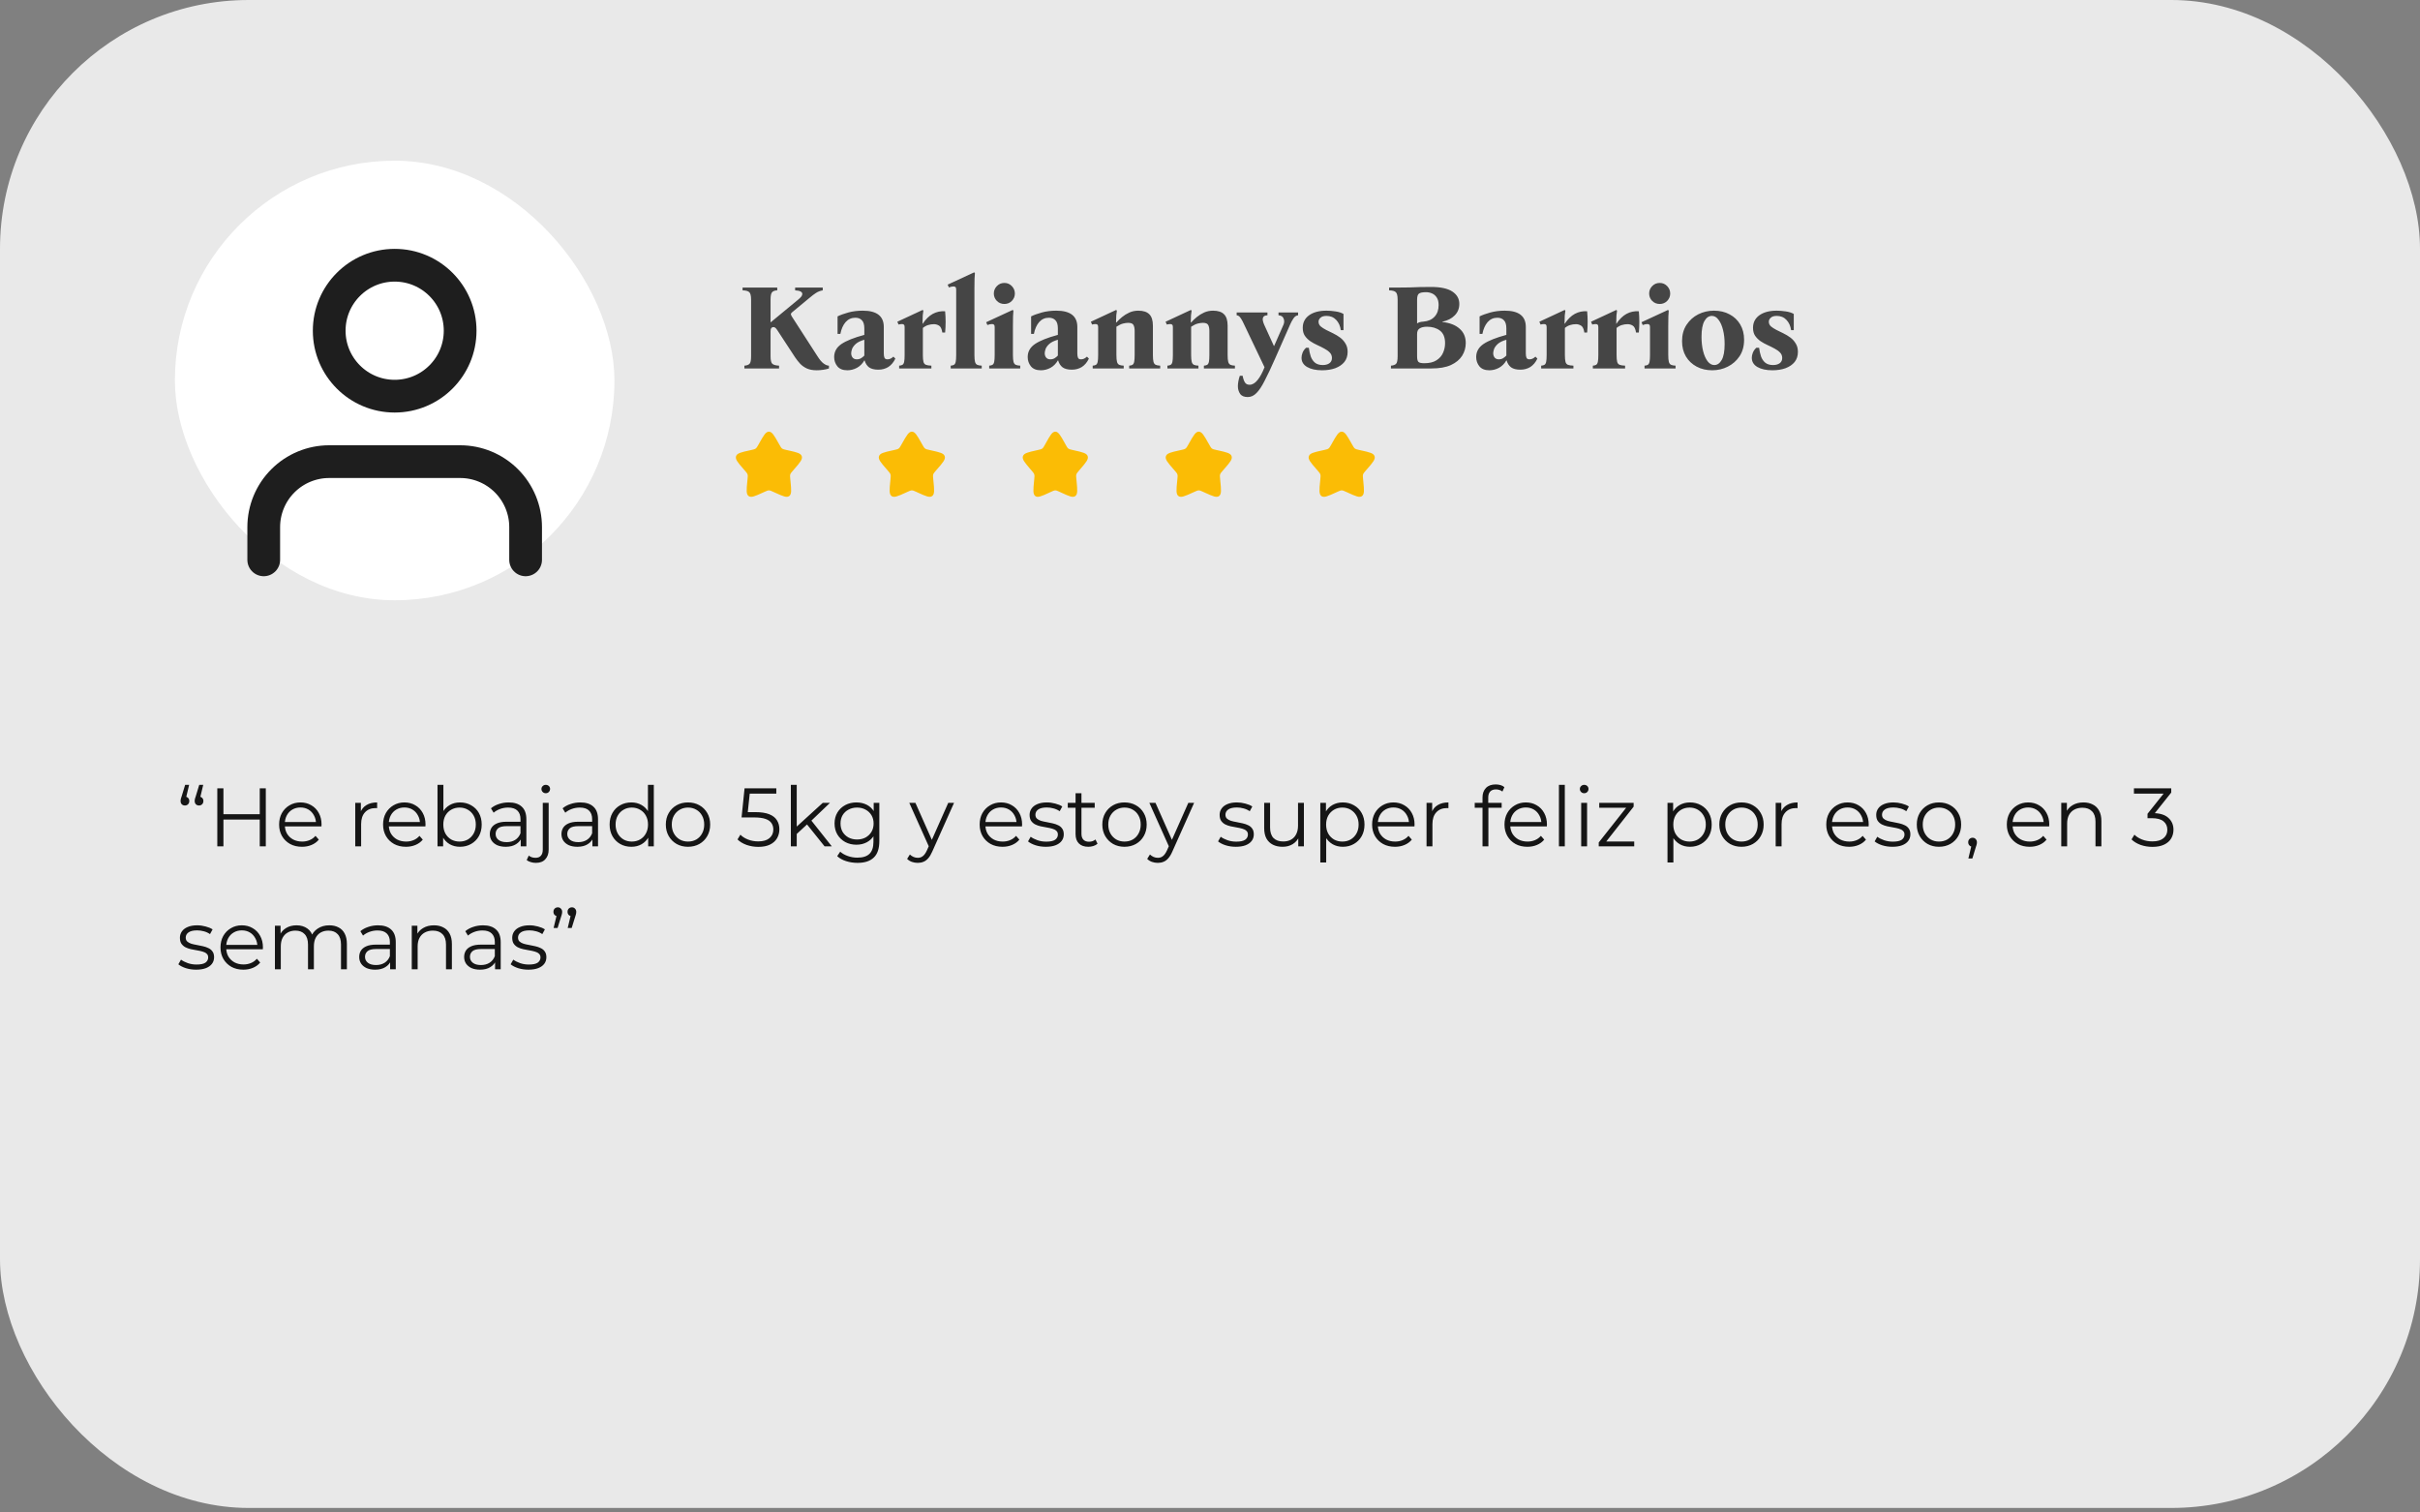
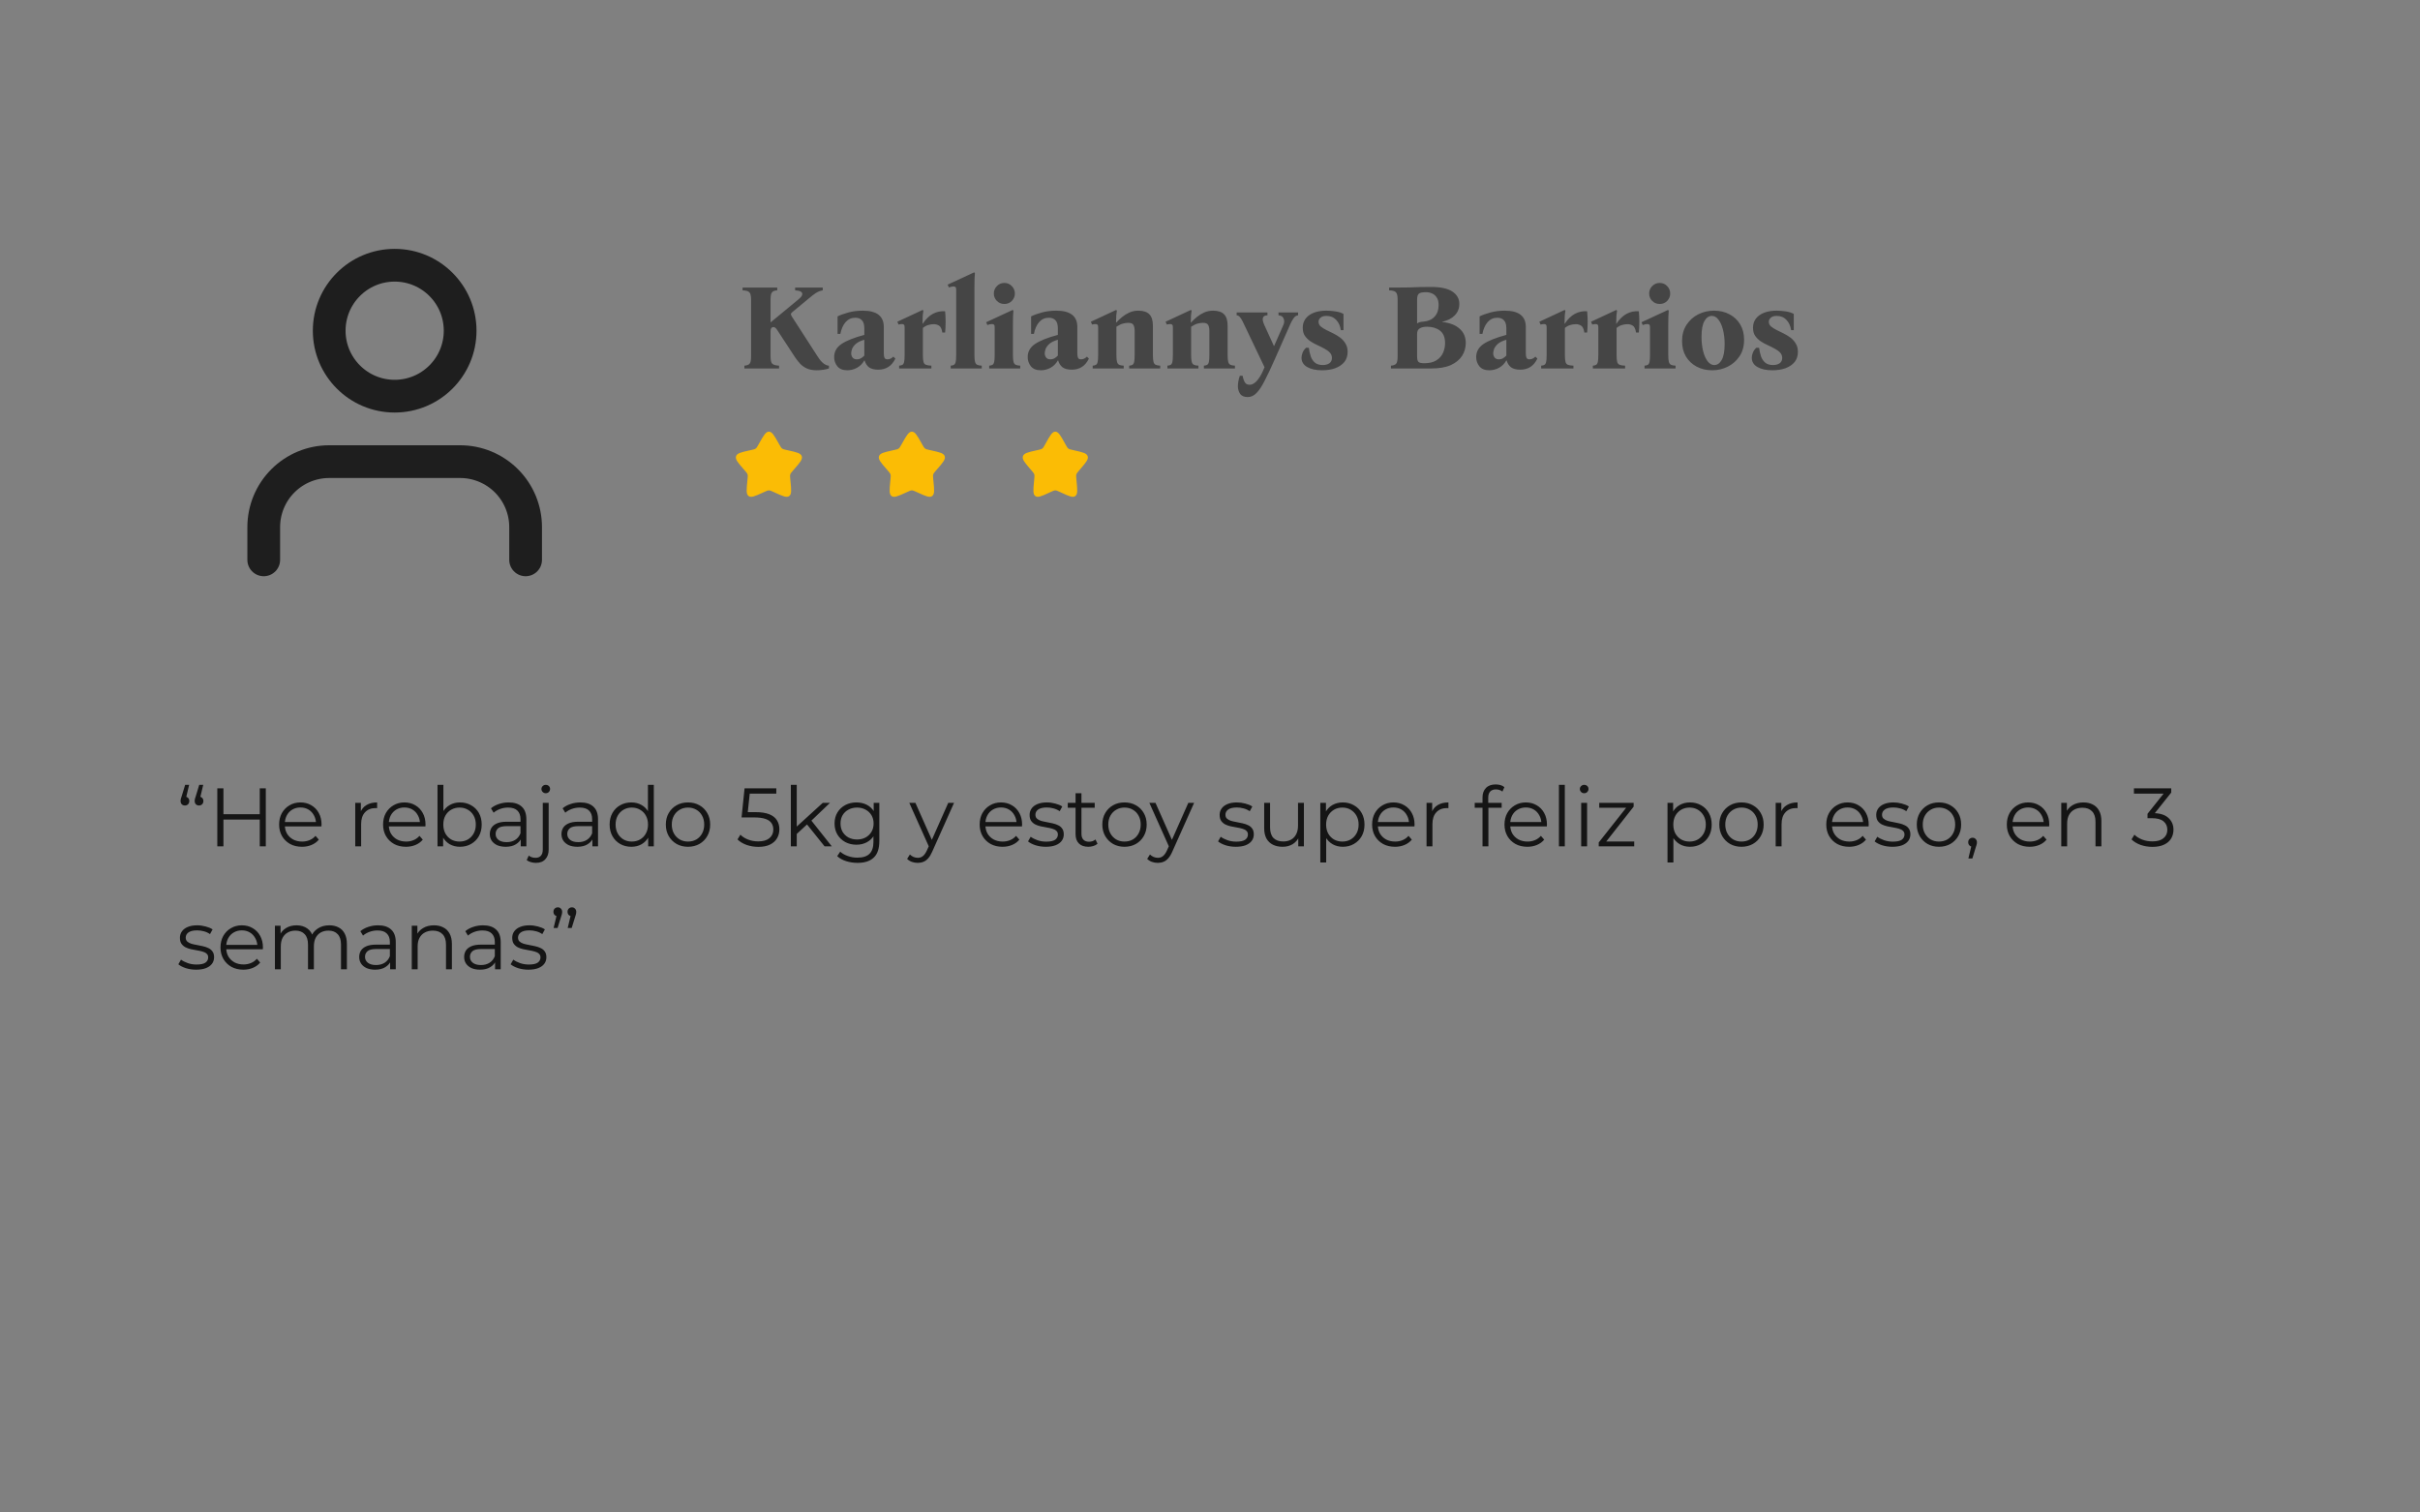
<svg xmlns="http://www.w3.org/2000/svg" width="512" height="320" viewBox="0 0 512 320" fill="none">
  <rect x="0" y="0" width="512" height="320" fill="#808080" stroke="none" />
-   <rect width="512" height="319.041" rx="52.625" fill="#E9E9E9" />
  <path d="M160.687 93.677C161.573 92.111 162.016 91.328 162.679 91.328C163.341 91.328 163.784 92.111 164.67 93.677L164.899 94.083C165.151 94.528 165.277 94.75 165.473 94.897C165.67 95.044 165.914 95.098 166.403 95.207L166.848 95.307C168.569 95.69 169.429 95.882 169.634 96.531C169.839 97.179 169.252 97.855 168.079 99.206L167.776 99.556C167.442 99.94 167.276 100.132 167.201 100.37C167.126 100.607 167.151 100.864 167.201 101.376L167.247 101.842C167.425 103.646 167.513 104.547 166.977 104.948C166.441 105.349 165.636 104.984 164.025 104.253L163.608 104.064C163.15 103.856 162.921 103.752 162.679 103.752C162.436 103.752 162.207 103.856 161.749 104.064L161.332 104.253C159.721 104.984 158.916 105.349 158.38 104.948C157.844 104.547 157.933 103.646 158.11 101.842L158.156 101.376C158.206 100.864 158.232 100.607 158.157 100.37C158.082 100.132 157.915 99.94 157.582 99.556L157.278 99.206C156.105 97.855 155.519 97.179 155.723 96.531C155.928 95.882 156.788 95.69 158.509 95.307L158.954 95.207C159.443 95.098 159.688 95.044 159.884 94.897C160.08 94.75 160.206 94.528 160.458 94.083L160.687 93.677Z" fill="#FBBC05" />
  <path d="M190.933 93.677C191.819 92.111 192.262 91.328 192.924 91.328C193.587 91.328 194.03 92.111 194.916 93.677L195.145 94.083C195.397 94.528 195.523 94.75 195.719 94.897C195.915 95.044 196.16 95.098 196.649 95.207L197.094 95.307C198.815 95.69 199.675 95.882 199.88 96.531C200.084 97.179 199.498 97.855 198.325 99.206L198.021 99.556C197.688 99.94 197.521 100.132 197.446 100.37C197.371 100.607 197.396 100.864 197.447 101.376L197.493 101.842C197.67 103.646 197.759 104.547 197.223 104.948C196.687 105.349 195.881 104.984 194.27 104.253L193.854 104.064C193.396 103.856 193.167 103.752 192.924 103.752C192.682 103.752 192.453 103.856 191.995 104.064L191.578 104.253C189.967 104.984 189.161 105.349 188.626 104.948C188.09 104.547 188.178 103.646 188.356 101.842L188.402 101.376C188.452 100.864 188.477 100.607 188.402 100.37C188.327 100.132 188.161 99.94 187.827 99.556L187.524 99.206C186.351 97.855 185.764 97.179 185.969 96.531C186.173 95.882 187.034 95.69 188.755 95.307L189.2 95.207C189.689 95.098 189.933 95.044 190.129 94.897C190.326 94.75 190.452 94.528 190.703 94.083L190.933 93.677Z" fill="#FBBC05" />
  <path d="M221.31 93.677C222.183 92.111 222.62 91.328 223.273 91.328C223.925 91.328 224.362 92.111 225.235 93.677L225.461 94.083C225.709 94.528 225.833 94.75 226.026 94.897C226.22 95.044 226.461 95.098 226.942 95.207L227.381 95.307C229.076 95.69 229.924 95.882 230.126 96.531C230.327 97.179 229.749 97.855 228.594 99.206L228.295 99.556C227.966 99.94 227.802 100.132 227.728 100.37C227.654 100.607 227.679 100.864 227.729 101.376L227.774 101.842C227.949 103.646 228.036 104.547 227.508 104.948C226.98 105.349 226.186 104.984 224.599 104.253L224.188 104.064C223.737 103.856 223.512 103.752 223.273 103.752C223.034 103.752 222.808 103.856 222.357 104.064L221.946 104.253C220.359 104.984 219.565 105.349 219.037 104.948C218.509 104.547 218.597 103.646 218.771 101.842L218.816 101.376C218.866 100.864 218.891 100.607 218.817 100.37C218.743 100.132 218.579 99.94 218.251 99.556L217.951 99.206C216.796 97.855 216.218 97.179 216.419 96.531C216.621 95.882 217.469 95.69 219.164 95.307L219.603 95.207C220.085 95.098 220.325 95.044 220.519 94.897C220.712 94.75 220.836 94.528 221.084 94.083L221.31 93.677Z" fill="#FBBC05" />
-   <path d="M251.629 93.677C252.516 92.111 252.959 91.328 253.621 91.328C254.283 91.328 254.726 92.111 255.612 93.677L255.842 94.083C256.094 94.528 256.219 94.75 256.416 94.897C256.612 95.044 256.857 95.098 257.345 95.207L257.791 95.307C259.511 95.69 260.372 95.882 260.576 96.531C260.781 97.179 260.195 97.855 259.021 99.206L258.718 99.556C258.385 99.94 258.218 100.132 258.143 100.37C258.068 100.607 258.093 100.864 258.144 101.376L258.189 101.842C258.367 103.646 258.455 104.547 257.92 104.948C257.384 105.349 256.578 104.984 254.967 104.253L254.55 104.064C254.093 103.856 253.864 103.752 253.621 103.752C253.378 103.752 253.149 103.856 252.692 104.064L252.275 104.253C250.664 104.984 249.858 105.349 249.322 104.948C248.786 104.547 248.875 103.646 249.052 101.842L249.098 101.376C249.149 100.864 249.174 100.607 249.099 100.37C249.024 100.132 248.857 99.94 248.524 99.556L248.22 99.206C247.047 97.855 246.461 97.179 246.666 96.531C246.87 95.882 247.731 95.69 249.451 95.307L249.896 95.207C250.385 95.098 250.63 95.044 250.826 94.897C251.023 94.75 251.148 94.528 251.4 94.083L251.629 93.677Z" fill="#FBBC05" />
-   <path d="M281.875 93.677C282.761 92.111 283.204 91.328 283.867 91.328C284.529 91.328 284.972 92.111 285.858 93.677L286.087 94.083C286.339 94.528 286.465 94.75 286.661 94.897C286.858 95.044 287.102 95.098 287.591 95.207L288.036 95.307C289.757 95.69 290.617 95.882 290.822 96.531C291.027 97.179 290.44 97.855 289.267 99.206L288.964 99.556C288.63 99.94 288.463 100.132 288.389 100.37C288.314 100.607 288.339 100.864 288.389 101.376L288.435 101.842C288.612 103.646 288.701 104.547 288.165 104.948C287.629 105.349 286.824 104.984 285.213 104.253L284.796 104.064C284.338 103.856 284.109 103.752 283.867 103.752C283.624 103.752 283.395 103.856 282.937 104.064L282.52 104.253C280.909 104.984 280.104 105.349 279.568 104.948C279.032 104.547 279.121 103.646 279.298 101.842L279.344 101.376C279.394 100.864 279.419 100.607 279.344 100.37C279.269 100.132 279.103 99.94 278.769 99.556L278.466 99.206C277.293 97.855 276.706 97.179 276.911 96.531C277.116 95.882 277.976 95.69 279.697 95.307L280.142 95.207C280.631 95.098 280.875 95.044 281.072 94.897C281.268 94.75 281.394 94.528 281.646 94.083L281.875 93.677Z" fill="#FBBC05" />
  <path d="M172.782 78.341C171.958 78.341 171.263 78.213 170.697 77.955C170.148 77.698 169.676 77.363 169.281 76.951C168.904 76.539 168.552 76.093 168.226 75.613L164.468 69.873C164.279 69.581 164.125 69.401 164.005 69.332C163.902 69.247 163.773 69.204 163.619 69.204C163.447 69.204 163.301 69.272 163.181 69.41C163.078 69.547 163.027 69.77 163.027 70.079V75.381C163.027 76.222 163.155 76.754 163.413 76.977C163.67 77.2 164.142 77.329 164.828 77.363V77.955H157.493V77.363C157.99 77.329 158.351 77.2 158.574 76.977C158.797 76.754 158.909 76.222 158.909 75.381V63.413C158.909 62.572 158.78 62.04 158.522 61.817C158.282 61.577 157.81 61.448 157.107 61.431V60.839H164.442V61.431C163.945 61.448 163.584 61.577 163.361 61.817C163.138 62.04 163.027 62.572 163.027 63.413V68.174H163.078L168.844 63.413C169.135 63.172 169.359 62.958 169.513 62.769C169.667 62.563 169.745 62.374 169.745 62.203C169.745 61.739 169.238 61.482 168.226 61.431V60.839H174.069V61.431C173.554 61.516 173.082 61.697 172.653 61.971C172.224 62.246 171.761 62.597 171.263 63.026L167.531 66.115C167.394 66.235 167.325 66.355 167.325 66.475C167.342 66.596 167.411 66.759 167.531 66.965L172.911 75.304C173.408 76.093 173.863 76.634 174.275 76.925C174.687 77.217 175.055 77.363 175.381 77.363V77.955C175.038 78.075 174.626 78.17 174.146 78.238C173.683 78.307 173.228 78.341 172.782 78.341ZM179.263 78.341C178.319 78.341 177.616 78.058 177.153 77.492C176.706 76.925 176.483 76.273 176.483 75.536C176.483 74.403 176.998 73.485 178.028 72.781C179.074 72.078 180.687 71.434 182.867 70.851V69.487C182.867 68.68 182.695 68.106 182.352 67.762C182.026 67.402 181.563 67.222 180.962 67.222C180.138 67.222 179.452 67.531 178.903 68.148C178.371 68.766 178.002 69.599 177.796 70.645H177.204V66.939C177.788 66.647 178.543 66.373 179.469 66.115C180.413 65.858 181.434 65.729 182.532 65.729C185.501 65.729 186.985 66.879 186.985 69.178V74.789C186.985 75.184 187.036 75.493 187.139 75.716C187.242 75.922 187.448 76.025 187.757 76.025C187.929 76.025 188.117 75.99 188.323 75.922C188.546 75.836 188.778 75.681 189.018 75.458L189.43 75.87C189.053 76.659 188.555 77.251 187.937 77.646C187.32 78.024 186.616 78.213 185.827 78.213C184.986 78.213 184.334 78.049 183.87 77.723C183.424 77.38 183.107 76.891 182.918 76.256H182.867C182.472 76.943 181.949 77.466 181.297 77.826C180.645 78.17 179.967 78.341 179.263 78.341ZM181.271 76.025C181.614 76.025 181.914 75.947 182.172 75.793C182.446 75.621 182.678 75.433 182.867 75.227V71.881C182.077 72.104 181.477 72.395 181.065 72.756C180.67 73.116 180.404 73.477 180.267 73.837C180.147 74.197 180.087 74.498 180.087 74.738C180.087 75.098 180.19 75.407 180.396 75.664C180.602 75.904 180.893 76.025 181.271 76.025ZM190.233 77.955V77.363C190.524 77.346 190.756 77.286 190.928 77.183C191.099 77.08 191.219 76.874 191.288 76.565C191.357 76.239 191.391 75.759 191.391 75.124V69.204C191.391 68.946 191.339 68.775 191.236 68.689C191.151 68.603 191.013 68.56 190.825 68.56C190.619 68.56 190.378 68.595 190.104 68.663L189.847 68.071L195.2 65.575L195.355 65.729C195.32 65.883 195.277 66.218 195.226 66.733C195.192 67.248 195.175 67.831 195.175 68.483H195.226C195.861 67.522 196.573 66.827 197.362 66.398C198.169 65.969 199.035 65.789 199.962 65.858C200.099 67.351 200.099 68.852 199.962 70.362H199.37C199.25 69.59 199.018 69.101 198.675 68.895C198.332 68.689 197.971 68.586 197.594 68.586C197.165 68.586 196.762 68.646 196.384 68.766C196.007 68.869 195.629 69.075 195.252 69.384V75.124C195.252 75.759 195.295 76.239 195.38 76.565C195.466 76.874 195.638 77.08 195.895 77.183C196.17 77.286 196.556 77.346 197.053 77.363V77.955H190.233ZM206.16 75.124C206.16 75.759 206.203 76.239 206.289 76.565C206.375 76.874 206.529 77.08 206.752 77.183C206.975 77.286 207.293 77.346 207.704 77.363V77.955H201.141V77.363C201.433 77.346 201.664 77.286 201.836 77.183C202.007 77.08 202.128 76.874 202.196 76.565C202.265 76.239 202.299 75.759 202.299 75.124V61.251C202.299 60.993 202.248 60.822 202.145 60.736C202.059 60.65 201.922 60.607 201.733 60.607C201.596 60.607 201.441 60.624 201.27 60.658C201.115 60.693 200.944 60.744 200.755 60.813L200.497 60.221L206.109 57.621L206.263 57.776C206.246 58.033 206.22 58.436 206.186 58.985C206.169 59.517 206.16 60.195 206.16 61.019V75.124ZM214.305 75.124C214.305 75.759 214.348 76.239 214.433 76.565C214.519 76.874 214.674 77.08 214.897 77.183C215.12 77.286 215.437 77.346 215.849 77.363V77.955H209.286V77.363C209.577 77.346 209.809 77.286 209.98 77.183C210.152 77.08 210.272 76.874 210.341 76.565C210.409 76.239 210.444 75.759 210.444 75.124V69.204C210.444 68.946 210.392 68.775 210.289 68.689C210.204 68.603 210.066 68.56 209.878 68.56C209.74 68.56 209.586 68.578 209.414 68.612C209.26 68.646 209.088 68.698 208.899 68.766L208.642 68.174L214.253 65.575L214.408 65.729C214.39 65.987 214.365 66.39 214.33 66.939C214.313 67.471 214.305 68.148 214.305 68.972V75.124ZM212.503 64.313C211.868 64.313 211.336 64.099 210.907 63.67C210.478 63.224 210.264 62.7 210.264 62.1C210.264 61.499 210.478 60.976 210.907 60.53C211.336 60.084 211.868 59.861 212.503 59.861C213.121 59.861 213.644 60.084 214.073 60.53C214.502 60.976 214.716 61.499 214.716 62.1C214.716 62.7 214.502 63.224 214.073 63.67C213.644 64.099 213.121 64.313 212.503 64.313ZM220.209 78.341C219.266 78.341 218.562 78.058 218.099 77.492C217.653 76.925 217.429 76.273 217.429 75.536C217.429 74.403 217.944 73.485 218.974 72.781C220.021 72.078 221.634 71.434 223.813 70.851V69.487C223.813 68.68 223.641 68.106 223.298 67.762C222.972 67.402 222.509 67.222 221.908 67.222C221.084 67.222 220.398 67.531 219.849 68.148C219.317 68.766 218.948 69.599 218.742 70.645H218.15V66.939C218.734 66.647 219.489 66.373 220.415 66.115C221.359 65.858 222.38 65.729 223.478 65.729C226.447 65.729 227.931 66.879 227.931 69.178V74.789C227.931 75.184 227.982 75.493 228.085 75.716C228.188 75.922 228.394 76.025 228.703 76.025C228.875 76.025 229.064 75.99 229.269 75.922C229.493 75.836 229.724 75.681 229.964 75.458L230.376 75.87C229.999 76.659 229.501 77.251 228.883 77.646C228.266 78.024 227.562 78.213 226.773 78.213C225.932 78.213 225.28 78.049 224.817 77.723C224.37 77.38 224.053 76.891 223.864 76.256H223.813C223.418 76.943 222.895 77.466 222.243 77.826C221.591 78.17 220.913 78.341 220.209 78.341ZM222.217 76.025C222.56 76.025 222.86 75.947 223.118 75.793C223.392 75.621 223.624 75.433 223.813 75.227V71.881C223.023 72.104 222.423 72.395 222.011 72.756C221.616 73.116 221.35 73.477 221.213 73.837C221.093 74.197 221.033 74.498 221.033 74.738C221.033 75.098 221.136 75.407 221.342 75.664C221.548 75.904 221.839 76.025 222.217 76.025ZM243.92 75.124C243.92 75.759 243.962 76.239 244.048 76.565C244.134 76.874 244.288 77.08 244.512 77.183C244.735 77.286 245.052 77.346 245.464 77.363V77.955H238.9V77.363C239.192 77.346 239.424 77.286 239.595 77.183C239.767 77.08 239.887 76.874 239.956 76.565C240.024 76.239 240.059 75.759 240.059 75.124V70.002C240.059 69.504 239.981 69.101 239.827 68.792C239.673 68.466 239.295 68.303 238.695 68.303C238.368 68.303 238 68.354 237.588 68.457C237.193 68.56 236.73 68.783 236.198 69.127V75.124C236.198 75.759 236.241 76.239 236.327 76.565C236.412 76.874 236.567 77.08 236.79 77.183C237.013 77.286 237.33 77.346 237.742 77.363V77.955H231.179V77.363C231.47 77.346 231.702 77.286 231.874 77.183C232.045 77.08 232.165 76.874 232.234 76.565C232.303 76.239 232.337 75.759 232.337 75.124V69.204C232.337 68.946 232.286 68.775 232.183 68.689C232.097 68.603 231.959 68.56 231.771 68.56C231.565 68.56 231.325 68.595 231.05 68.663L230.793 68.071L236.146 65.575L236.301 65.729C236.266 65.883 236.224 66.21 236.172 66.707C236.138 67.205 236.121 67.711 236.121 68.226H236.198C236.541 67.831 236.944 67.445 237.408 67.067C237.871 66.69 238.386 66.373 238.952 66.115C239.535 65.858 240.162 65.729 240.831 65.729C241.895 65.729 242.675 65.987 243.173 66.501C243.671 66.999 243.92 67.805 243.92 68.921V75.124ZM259.73 75.124C259.73 75.759 259.773 76.239 259.859 76.565C259.944 76.874 260.099 77.08 260.322 77.183C260.545 77.286 260.862 77.346 261.274 77.363V77.955H254.711V77.363C255.003 77.346 255.234 77.286 255.406 77.183C255.577 77.08 255.697 76.874 255.766 76.565C255.835 76.239 255.869 75.759 255.869 75.124V70.002C255.869 69.504 255.792 69.101 255.637 68.792C255.483 68.466 255.105 68.303 254.505 68.303C254.179 68.303 253.81 68.354 253.398 68.457C253.003 68.56 252.54 68.783 252.008 69.127V75.124C252.008 75.759 252.051 76.239 252.137 76.565C252.223 76.874 252.377 77.08 252.6 77.183C252.823 77.286 253.141 77.346 253.553 77.363V77.955H246.989V77.363C247.281 77.346 247.512 77.286 247.684 77.183C247.856 77.08 247.976 76.874 248.044 76.565C248.113 76.239 248.147 75.759 248.147 75.124V69.204C248.147 68.946 248.096 68.775 247.993 68.689C247.907 68.603 247.77 68.56 247.581 68.56C247.375 68.56 247.135 68.595 246.86 68.663L246.603 68.071L251.957 65.575L252.111 65.729C252.077 65.883 252.034 66.21 251.982 66.707C251.948 67.205 251.931 67.711 251.931 68.226H252.008C252.351 67.831 252.755 67.445 253.218 67.067C253.681 66.69 254.196 66.373 254.762 66.115C255.346 65.858 255.972 65.729 256.641 65.729C257.705 65.729 258.486 65.987 258.983 66.501C259.481 66.999 259.73 67.805 259.73 68.921V75.124ZM263.983 84.004C263.211 84.004 262.671 83.772 262.362 83.309C262.053 82.846 261.899 82.314 261.899 81.713C261.899 81.421 261.933 81.078 262.002 80.683C262.07 80.289 262.173 79.894 262.31 79.499H262.902C263.023 80.134 263.186 80.606 263.391 80.915C263.597 81.241 263.923 81.404 264.37 81.404C264.97 81.404 265.536 81.07 266.068 80.4C266.6 79.748 267.089 78.847 267.535 77.698L263.237 68.689C262.98 68.123 262.765 67.711 262.594 67.454C262.422 67.179 262.268 66.99 262.13 66.887C261.993 66.784 261.83 66.724 261.641 66.707V66.115H268.153V66.707C267.724 66.724 267.441 66.836 267.304 67.042C267.167 67.248 267.124 67.496 267.175 67.788C267.227 68.08 267.321 68.38 267.458 68.689L269.517 73.193H269.569L271.551 68.689C271.739 68.243 271.748 67.814 271.576 67.402C271.422 66.973 271.062 66.742 270.495 66.707V66.115H274.639V66.707C274.245 66.742 273.91 66.973 273.636 67.402C273.361 67.814 273.129 68.243 272.941 68.689L269.749 75.922C268.925 77.792 268.205 79.319 267.587 80.503C266.986 81.704 266.403 82.588 265.837 83.154C265.288 83.721 264.67 84.004 263.983 84.004ZM279.714 78.341C278.41 78.341 277.355 78.109 276.548 77.646C275.759 77.183 275.364 76.531 275.364 75.69C275.364 75.364 275.433 75.021 275.57 74.66C275.708 74.283 275.956 73.923 276.317 73.579H276.909C276.994 74.249 277.132 74.866 277.32 75.433C277.526 75.982 277.827 76.419 278.221 76.745C278.633 77.071 279.182 77.234 279.869 77.234C280.418 77.234 280.872 77.114 281.233 76.874C281.61 76.617 281.799 76.239 281.799 75.742C281.799 75.278 281.645 74.892 281.336 74.583C281.044 74.274 280.667 74 280.203 73.76C279.74 73.502 279.242 73.253 278.71 73.013C278.178 72.773 277.681 72.498 277.218 72.189C276.754 71.864 276.368 71.477 276.059 71.031C275.768 70.585 275.622 70.028 275.622 69.358C275.622 68.243 276.068 67.359 276.96 66.707C277.87 66.055 279.096 65.729 280.641 65.729C281.224 65.729 281.859 65.781 282.546 65.883C283.249 65.987 283.815 66.167 284.244 66.424V69.847H283.678C283.558 68.972 283.232 68.251 282.7 67.685C282.168 67.119 281.482 66.836 280.641 66.836C280.075 66.836 279.654 66.965 279.38 67.222C279.105 67.462 278.968 67.745 278.968 68.071C278.968 68.449 279.114 68.775 279.405 69.049C279.714 69.307 280.1 69.556 280.564 69.796C281.027 70.019 281.516 70.259 282.031 70.516C282.563 70.774 283.06 71.074 283.524 71.417C283.987 71.761 284.364 72.181 284.656 72.679C284.965 73.159 285.119 73.751 285.119 74.455C285.119 75.295 284.888 76.007 284.424 76.591C283.961 77.157 283.318 77.595 282.494 77.904C281.688 78.195 280.761 78.341 279.714 78.341ZM294.281 77.955V77.363C294.779 77.329 295.139 77.2 295.363 76.977C295.586 76.754 295.697 76.222 295.697 75.381V63.413C295.697 62.572 295.568 62.04 295.311 61.817C295.071 61.577 294.599 61.448 293.895 61.431V60.839H295.697C296.658 60.839 297.499 60.83 298.22 60.813C298.94 60.779 299.652 60.753 300.356 60.736C301.059 60.718 301.857 60.71 302.75 60.71C304.792 60.71 306.302 61.036 307.28 61.688C308.258 62.34 308.747 63.207 308.747 64.288C308.747 65.266 308.421 66.081 307.769 66.733C307.134 67.385 306.259 67.831 305.143 68.071V68.123C306.722 68.294 307.94 68.766 308.798 69.538C309.673 70.293 310.111 71.306 310.111 72.576C310.111 73.554 309.854 74.455 309.339 75.278C308.824 76.085 308.035 76.737 306.971 77.234C305.907 77.715 304.534 77.955 302.853 77.955H294.281ZM299.815 68.432C300.038 68.277 300.244 68.183 300.433 68.148C300.639 68.097 300.879 68.063 301.154 68.046C302.166 67.96 302.956 67.608 303.522 66.99C304.088 66.373 304.371 65.558 304.371 64.545C304.371 63.859 304.234 63.318 303.959 62.923C303.702 62.529 303.367 62.246 302.956 62.074C302.561 61.903 302.14 61.817 301.694 61.817C300.956 61.817 300.459 61.92 300.201 62.126C299.944 62.314 299.815 62.743 299.815 63.413V68.432ZM301.334 76.848C302.415 76.848 303.273 76.642 303.908 76.231C304.56 75.819 305.023 75.295 305.298 74.66C305.589 74.008 305.735 73.322 305.735 72.601C305.735 71.383 305.375 70.499 304.654 69.95C303.934 69.401 303.024 69.127 301.926 69.127C301.24 69.127 300.716 69.247 300.356 69.487C299.996 69.71 299.815 70.096 299.815 70.645V75.381C299.815 75.982 299.91 76.376 300.098 76.565C300.287 76.754 300.699 76.848 301.334 76.848ZM315.097 78.341C314.153 78.341 313.449 78.058 312.986 77.492C312.54 76.925 312.317 76.273 312.317 75.536C312.317 74.403 312.832 73.485 313.861 72.781C314.908 72.078 316.521 71.434 318.7 70.851V69.487C318.7 68.68 318.529 68.106 318.185 67.762C317.859 67.402 317.396 67.222 316.795 67.222C315.972 67.222 315.285 67.531 314.736 68.148C314.204 68.766 313.835 69.599 313.63 70.645H313.038V66.939C313.621 66.647 314.376 66.373 315.303 66.115C316.246 65.858 317.267 65.729 318.366 65.729C321.334 65.729 322.818 66.879 322.818 69.178V74.789C322.818 75.184 322.87 75.493 322.973 75.716C323.076 75.922 323.282 76.025 323.591 76.025C323.762 76.025 323.951 75.99 324.157 75.922C324.38 75.836 324.612 75.681 324.852 75.458L325.264 75.87C324.886 76.659 324.388 77.251 323.771 77.646C323.153 78.024 322.449 78.213 321.66 78.213C320.819 78.213 320.167 78.049 319.704 77.723C319.258 77.38 318.94 76.891 318.752 76.256H318.7C318.305 76.943 317.782 77.466 317.13 77.826C316.478 78.17 315.8 78.341 315.097 78.341ZM317.104 76.025C317.447 76.025 317.748 75.947 318.005 75.793C318.28 75.621 318.511 75.433 318.7 75.227V71.881C317.911 72.104 317.31 72.395 316.898 72.756C316.504 73.116 316.238 73.477 316.1 73.837C315.98 74.197 315.92 74.498 315.92 74.738C315.92 75.098 316.023 75.407 316.229 75.664C316.435 75.904 316.727 76.025 317.104 76.025ZM326.066 77.955V77.363C326.358 77.346 326.589 77.286 326.761 77.183C326.933 77.08 327.053 76.874 327.121 76.565C327.19 76.239 327.224 75.759 327.224 75.124V69.204C327.224 68.946 327.173 68.775 327.07 68.689C326.984 68.603 326.847 68.56 326.658 68.56C326.452 68.56 326.212 68.595 325.937 68.663L325.68 68.071L331.034 65.575L331.188 65.729C331.154 65.883 331.111 66.218 331.059 66.733C331.025 67.248 331.008 67.831 331.008 68.483H331.059C331.694 67.522 332.406 66.827 333.196 66.398C334.002 65.969 334.869 65.789 335.795 65.858C335.933 67.351 335.933 68.852 335.795 70.362H335.203C335.083 69.59 334.852 69.101 334.508 68.895C334.165 68.689 333.805 68.586 333.427 68.586C332.998 68.586 332.595 68.646 332.218 68.766C331.84 68.869 331.463 69.075 331.085 69.384V75.124C331.085 75.759 331.128 76.239 331.214 76.565C331.3 76.874 331.471 77.08 331.729 77.183C332.003 77.286 332.389 77.346 332.887 77.363V77.955H326.066ZM337 77.955V77.363C337.292 77.346 337.523 77.286 337.695 77.183C337.867 77.08 337.987 76.874 338.055 76.565C338.124 76.239 338.158 75.759 338.158 75.124V69.204C338.158 68.946 338.107 68.775 338.004 68.689C337.918 68.603 337.781 68.56 337.592 68.56C337.386 68.56 337.146 68.595 336.871 68.663L336.614 68.071L341.968 65.575L342.122 65.729C342.088 65.883 342.045 66.218 341.993 66.733C341.959 67.248 341.942 67.831 341.942 68.483H341.993C342.628 67.522 343.34 66.827 344.13 66.398C344.936 65.969 345.803 65.789 346.729 65.858C346.867 67.351 346.867 68.852 346.729 70.362H346.137C346.017 69.59 345.786 69.101 345.443 68.895C345.099 68.689 344.739 68.586 344.361 68.586C343.932 68.586 343.529 68.646 343.152 68.766C342.774 68.869 342.397 69.075 342.019 69.384V75.124C342.019 75.759 342.062 76.239 342.148 76.565C342.234 76.874 342.405 77.08 342.663 77.183C342.937 77.286 343.323 77.346 343.821 77.363V77.955H337ZM352.953 75.124C352.953 75.759 352.996 76.239 353.082 76.565C353.168 76.874 353.322 77.08 353.545 77.183C353.768 77.286 354.086 77.346 354.498 77.363V77.955H347.934V77.363C348.226 77.346 348.458 77.286 348.629 77.183C348.801 77.08 348.921 76.874 348.989 76.565C349.058 76.239 349.092 75.759 349.092 75.124V69.204C349.092 68.946 349.041 68.775 348.938 68.689C348.852 68.603 348.715 68.56 348.526 68.56C348.389 68.56 348.234 68.578 348.063 68.612C347.908 68.646 347.737 68.698 347.548 68.766L347.291 68.174L352.902 65.575L353.056 65.729C353.039 65.987 353.013 66.39 352.979 66.939C352.962 67.471 352.953 68.148 352.953 68.972V75.124ZM351.152 64.313C350.517 64.313 349.985 64.099 349.556 63.67C349.127 63.224 348.912 62.7 348.912 62.1C348.912 61.499 349.127 60.976 349.556 60.53C349.985 60.084 350.517 59.861 351.152 59.861C351.769 59.861 352.293 60.084 352.722 60.53C353.151 60.976 353.365 61.499 353.365 62.1C353.365 62.7 353.151 63.224 352.722 63.67C352.293 64.099 351.769 64.313 351.152 64.313ZM362.616 65.729C363.868 65.729 364.967 65.987 365.91 66.501C366.871 66.999 367.626 67.711 368.175 68.638C368.725 69.564 368.999 70.645 368.999 71.881C368.999 73.236 368.682 74.394 368.047 75.355C367.412 76.316 366.58 77.054 365.55 77.569C364.538 78.084 363.439 78.341 362.256 78.341C361.02 78.341 359.922 78.084 358.961 77.569C358 77.054 357.245 76.342 356.696 75.433C356.147 74.506 355.872 73.425 355.872 72.189C355.872 70.834 356.19 69.676 356.825 68.715C357.459 67.754 358.283 67.016 359.296 66.501C360.325 65.987 361.432 65.729 362.616 65.729ZM362.693 77.234C363.328 77.234 363.851 76.874 364.263 76.153C364.675 75.433 364.881 74.317 364.881 72.807C364.881 71.709 364.769 70.714 364.546 69.822C364.323 68.912 364.006 68.191 363.594 67.659C363.199 67.11 362.727 66.836 362.178 66.836C361.543 66.836 361.02 67.196 360.608 67.917C360.196 68.638 359.99 69.753 359.99 71.263C359.99 72.361 360.102 73.365 360.325 74.274C360.548 75.167 360.866 75.887 361.277 76.436C361.689 76.968 362.161 77.234 362.693 77.234ZM374.979 78.341C373.674 78.341 372.619 78.109 371.813 77.646C371.023 77.183 370.629 76.531 370.629 75.69C370.629 75.364 370.697 75.021 370.835 74.66C370.972 74.283 371.221 73.923 371.581 73.579H372.173C372.259 74.249 372.396 74.866 372.585 75.433C372.791 75.982 373.091 76.419 373.486 76.745C373.898 77.071 374.447 77.234 375.133 77.234C375.682 77.234 376.137 77.114 376.497 76.874C376.875 76.617 377.063 76.239 377.063 75.742C377.063 75.278 376.909 74.892 376.6 74.583C376.308 74.274 375.931 74 375.468 73.76C375.004 73.502 374.507 73.253 373.975 73.013C373.443 72.773 372.945 72.498 372.482 72.189C372.019 71.864 371.633 71.477 371.324 71.031C371.032 70.585 370.886 70.028 370.886 69.358C370.886 68.243 371.332 67.359 372.225 66.707C373.134 66.055 374.361 65.729 375.905 65.729C376.489 65.729 377.124 65.781 377.81 65.883C378.513 65.987 379.08 66.167 379.509 66.424V69.847H378.942C378.822 68.972 378.496 68.251 377.964 67.685C377.432 67.119 376.746 66.836 375.905 66.836C375.339 66.836 374.919 66.965 374.644 67.222C374.369 67.462 374.232 67.745 374.232 68.071C374.232 68.449 374.378 68.775 374.67 69.049C374.979 69.307 375.365 69.556 375.828 69.796C376.291 70.019 376.78 70.259 377.295 70.516C377.827 70.774 378.325 71.074 378.788 71.417C379.251 71.761 379.629 72.181 379.92 72.679C380.229 73.159 380.384 73.751 380.384 74.455C380.384 75.295 380.152 76.007 379.689 76.591C379.226 77.157 378.582 77.595 377.758 77.904C376.952 78.195 376.025 78.341 374.979 78.341Z" fill="#454545" />
  <path d="M40.013 166.052L39.241 169.298L39.101 168.543C39.381 168.543 39.609 168.631 39.785 168.806C39.96 168.97 40.048 169.192 40.048 169.473C40.048 169.754 39.96 169.982 39.785 170.157C39.609 170.333 39.393 170.42 39.136 170.42C38.855 170.42 38.627 170.333 38.452 170.157C38.288 169.97 38.206 169.742 38.206 169.473C38.206 169.368 38.212 169.274 38.224 169.192C38.235 169.11 38.259 169.011 38.294 168.894C38.329 168.777 38.376 168.637 38.434 168.473L39.171 166.052H40.013ZM42.995 166.052L42.223 169.298L42.083 168.543C42.363 168.543 42.591 168.631 42.767 168.806C42.942 168.97 43.03 169.192 43.03 169.473C43.03 169.754 42.942 169.982 42.767 170.157C42.591 170.333 42.375 170.42 42.118 170.42C41.837 170.42 41.609 170.333 41.434 170.157C41.27 169.97 41.188 169.742 41.188 169.473C41.188 169.368 41.194 169.274 41.206 169.192C41.217 169.11 41.241 169.011 41.276 168.894C41.311 168.777 41.358 168.637 41.416 168.473L42.153 166.052H42.995ZM54.956 166.789H56.236V179.068H54.956V166.789ZM47.272 179.068H45.974V166.789H47.272V179.068ZM55.078 173.402H47.132V172.262H55.078V173.402ZM63.893 179.156C62.934 179.156 62.092 178.957 61.367 178.56C60.642 178.15 60.074 177.595 59.665 176.893C59.256 176.18 59.051 175.367 59.051 174.455C59.051 173.543 59.244 172.736 59.63 172.034C60.028 171.332 60.566 170.783 61.244 170.385C61.934 169.976 62.706 169.771 63.559 169.771C64.425 169.771 65.191 169.97 65.857 170.368C66.535 170.754 67.068 171.303 67.454 172.017C67.84 172.718 68.032 173.531 68.032 174.455C68.032 174.513 68.027 174.578 68.015 174.648C68.015 174.706 68.015 174.771 68.015 174.841H59.998V173.911H67.348L66.857 174.279C66.857 173.613 66.711 173.022 66.419 172.508C66.138 171.981 65.752 171.572 65.261 171.28C64.77 170.987 64.203 170.841 63.559 170.841C62.928 170.841 62.361 170.987 61.858 171.28C61.355 171.572 60.963 171.981 60.682 172.508C60.402 173.034 60.261 173.636 60.261 174.315V174.508C60.261 175.209 60.413 175.829 60.718 176.367C61.033 176.893 61.466 177.308 62.016 177.612C62.577 177.905 63.214 178.051 63.928 178.051C64.489 178.051 65.009 177.952 65.489 177.753C65.98 177.554 66.401 177.25 66.752 176.841L67.454 177.647C67.044 178.139 66.53 178.513 65.91 178.77C65.302 179.027 64.629 179.156 63.893 179.156ZM75.159 179.068V169.859H76.351V172.367L76.228 171.929C76.486 171.227 76.918 170.695 77.527 170.333C78.135 169.958 78.889 169.771 79.79 169.771V170.982C79.743 170.982 79.696 170.982 79.649 170.982C79.602 170.97 79.556 170.964 79.509 170.964C78.538 170.964 77.778 171.262 77.228 171.859C76.679 172.443 76.404 173.28 76.404 174.367V179.068H75.159ZM85.888 179.156C84.929 179.156 84.087 178.957 83.362 178.56C82.637 178.15 82.07 177.595 81.661 176.893C81.251 176.18 81.047 175.367 81.047 174.455C81.047 173.543 81.24 172.736 81.626 172.034C82.023 171.332 82.561 170.783 83.24 170.385C83.93 169.976 84.701 169.771 85.555 169.771C86.42 169.771 87.186 169.97 87.853 170.368C88.531 170.754 89.063 171.303 89.449 172.017C89.835 172.718 90.028 173.531 90.028 174.455C90.028 174.513 90.022 174.578 90.011 174.648C90.011 174.706 90.011 174.771 90.011 174.841H81.994V173.911H89.344L88.853 174.279C88.853 173.613 88.707 173.022 88.414 172.508C88.134 171.981 87.748 171.572 87.257 171.28C86.765 170.987 86.198 170.841 85.555 170.841C84.924 170.841 84.356 170.987 83.853 171.28C83.351 171.572 82.959 171.981 82.678 172.508C82.397 173.034 82.257 173.636 82.257 174.315V174.508C82.257 175.209 82.409 175.829 82.713 176.367C83.029 176.893 83.462 177.308 84.011 177.612C84.573 177.905 85.21 178.051 85.923 178.051C86.485 178.051 87.005 177.952 87.485 177.753C87.976 177.554 88.397 177.25 88.748 176.841L89.449 177.647C89.04 178.139 88.525 178.513 87.906 178.77C87.297 179.027 86.625 179.156 85.888 179.156ZM97.317 179.156C96.51 179.156 95.785 178.975 95.142 178.612C94.499 178.238 93.99 177.7 93.616 176.998C93.242 176.297 93.054 175.449 93.054 174.455C93.054 173.449 93.242 172.601 93.616 171.911C94.002 171.21 94.516 170.678 95.159 170.315C95.803 169.952 96.522 169.771 97.317 169.771C98.194 169.771 98.978 169.97 99.668 170.368C100.369 170.754 100.919 171.297 101.317 171.999C101.714 172.701 101.913 173.519 101.913 174.455C101.913 175.379 101.714 176.197 101.317 176.911C100.919 177.612 100.369 178.162 99.668 178.56C98.978 178.957 98.194 179.156 97.317 179.156ZM92.563 179.068V166.052H93.809V172.578L93.633 174.437L93.756 176.297V179.068H92.563ZM97.229 178.051C97.884 178.051 98.469 177.905 98.984 177.612C99.498 177.308 99.907 176.887 100.211 176.349C100.515 175.8 100.667 175.168 100.667 174.455C100.667 173.73 100.515 173.098 100.211 172.56C99.907 172.022 99.498 171.607 98.984 171.315C98.469 171.011 97.884 170.859 97.229 170.859C96.574 170.859 95.984 171.011 95.458 171.315C94.943 171.607 94.534 172.022 94.23 172.56C93.937 173.098 93.791 173.73 93.791 174.455C93.791 175.168 93.937 175.8 94.23 176.349C94.534 176.887 94.943 177.308 95.458 177.612C95.984 177.905 96.574 178.051 97.229 178.051ZM110.172 179.068V177.034L110.119 176.7V173.297C110.119 172.514 109.897 171.911 109.452 171.49C109.02 171.069 108.371 170.859 107.505 170.859C106.909 170.859 106.342 170.958 105.804 171.157C105.266 171.356 104.81 171.619 104.436 171.946L103.874 171.017C104.342 170.619 104.903 170.315 105.558 170.105C106.213 169.882 106.903 169.771 107.628 169.771C108.821 169.771 109.739 170.069 110.382 170.666C111.037 171.251 111.365 172.145 111.365 173.35V179.068H110.172ZM106.997 179.156C106.307 179.156 105.704 179.045 105.19 178.823C104.687 178.589 104.301 178.273 104.032 177.876C103.763 177.466 103.629 176.998 103.629 176.472C103.629 175.993 103.74 175.56 103.962 175.174C104.196 174.776 104.57 174.461 105.085 174.227C105.611 173.981 106.313 173.858 107.19 173.858H110.365V174.788H107.225C106.336 174.788 105.716 174.946 105.365 175.262C105.026 175.578 104.857 175.969 104.857 176.437C104.857 176.963 105.061 177.384 105.471 177.7C105.88 178.016 106.453 178.174 107.19 178.174C107.891 178.174 108.494 178.016 108.996 177.7C109.511 177.373 109.885 176.905 110.119 176.297L110.4 177.156C110.166 177.764 109.757 178.25 109.172 178.612C108.599 178.975 107.874 179.156 106.997 179.156ZM113.379 182.559C113.005 182.559 112.648 182.507 112.309 182.401C111.958 182.308 111.666 182.162 111.432 181.963L111.871 181.015C112.245 181.331 112.724 181.489 113.309 181.489C113.8 181.489 114.174 181.343 114.432 181.051C114.701 180.758 114.835 180.326 114.835 179.752V169.859H116.081V179.752C116.081 180.606 115.847 181.284 115.379 181.787C114.923 182.302 114.256 182.559 113.379 182.559ZM115.467 167.824C115.209 167.824 114.993 167.736 114.818 167.561C114.642 167.386 114.554 167.175 114.554 166.929C114.554 166.684 114.642 166.479 114.818 166.316C114.993 166.14 115.209 166.052 115.467 166.052C115.724 166.052 115.94 166.134 116.116 166.298C116.291 166.462 116.379 166.666 116.379 166.912C116.379 167.169 116.291 167.386 116.116 167.561C115.952 167.736 115.736 167.824 115.467 167.824ZM125.332 179.068V177.034L125.28 176.7V173.297C125.28 172.514 125.057 171.911 124.613 171.49C124.18 171.069 123.531 170.859 122.666 170.859C122.07 170.859 121.502 170.958 120.964 171.157C120.426 171.356 119.97 171.619 119.596 171.946L119.035 171.017C119.503 170.619 120.064 170.315 120.719 170.105C121.374 169.882 122.064 169.771 122.789 169.771C123.982 169.771 124.9 170.069 125.543 170.666C126.198 171.251 126.525 172.145 126.525 173.35V179.068H125.332ZM122.157 179.156C121.467 179.156 120.865 179.045 120.35 178.823C119.848 178.589 119.462 178.273 119.193 177.876C118.924 177.466 118.789 176.998 118.789 176.472C118.789 175.993 118.9 175.56 119.123 175.174C119.356 174.776 119.731 174.461 120.245 174.227C120.771 173.981 121.473 173.858 122.35 173.858H125.525V174.788H122.385C121.496 174.788 120.877 174.946 120.526 175.262C120.187 175.578 120.017 175.969 120.017 176.437C120.017 176.963 120.222 177.384 120.631 177.7C121.04 178.016 121.613 178.174 122.35 178.174C123.052 178.174 123.654 178.016 124.157 177.7C124.672 177.373 125.046 176.905 125.28 176.297L125.56 177.156C125.326 177.764 124.917 178.25 124.332 178.612C123.759 178.975 123.034 179.156 122.157 179.156ZM133.574 179.156C132.697 179.156 131.908 178.957 131.206 178.56C130.516 178.162 129.972 177.612 129.575 176.911C129.177 176.197 128.978 175.379 128.978 174.455C128.978 173.519 129.177 172.701 129.575 171.999C129.972 171.297 130.516 170.754 131.206 170.368C131.908 169.97 132.697 169.771 133.574 169.771C134.381 169.771 135.1 169.952 135.732 170.315C136.375 170.678 136.884 171.21 137.258 171.911C137.644 172.601 137.837 173.449 137.837 174.455C137.837 175.449 137.65 176.297 137.275 176.998C136.901 177.7 136.393 178.238 135.749 178.612C135.118 178.975 134.393 179.156 133.574 179.156ZM133.662 178.051C134.317 178.051 134.902 177.905 135.416 177.612C135.942 177.308 136.352 176.887 136.644 176.349C136.948 175.8 137.1 175.168 137.1 174.455C137.1 173.73 136.948 173.098 136.644 172.56C136.352 172.022 135.942 171.607 135.416 171.315C134.902 171.011 134.317 170.859 133.662 170.859C133.019 170.859 132.44 171.011 131.925 171.315C131.411 171.607 131.001 172.022 130.697 172.56C130.393 173.098 130.241 173.73 130.241 174.455C130.241 175.168 130.393 175.8 130.697 176.349C131.001 176.887 131.411 177.308 131.925 177.612C132.44 177.905 133.019 178.051 133.662 178.051ZM137.135 179.068V176.297L137.258 174.437L137.083 172.578V166.052H138.328V179.068H137.135ZM145.551 179.156C144.662 179.156 143.861 178.957 143.147 178.56C142.446 178.15 141.89 177.595 141.481 176.893C141.072 176.18 140.867 175.367 140.867 174.455C140.867 173.531 141.072 172.718 141.481 172.017C141.89 171.315 142.446 170.765 143.147 170.368C143.849 169.97 144.65 169.771 145.551 169.771C146.463 169.771 147.27 169.97 147.971 170.368C148.685 170.765 149.24 171.315 149.638 172.017C150.047 172.718 150.252 173.531 150.252 174.455C150.252 175.367 150.047 176.18 149.638 176.893C149.24 177.595 148.685 178.15 147.971 178.56C147.258 178.957 146.451 179.156 145.551 179.156ZM145.551 178.051C146.217 178.051 146.808 177.905 147.322 177.612C147.837 177.308 148.24 176.887 148.533 176.349C148.837 175.8 148.989 175.168 148.989 174.455C148.989 173.73 148.837 173.098 148.533 172.56C148.24 172.022 147.837 171.607 147.322 171.315C146.808 171.011 146.223 170.859 145.568 170.859C144.913 170.859 144.328 171.011 143.814 171.315C143.299 171.607 142.89 172.022 142.586 172.56C142.282 173.098 142.13 173.73 142.13 174.455C142.13 175.168 142.282 175.8 142.586 176.349C142.89 176.887 143.299 177.308 143.814 177.612C144.328 177.905 144.907 178.051 145.551 178.051ZM160.438 179.174C159.561 179.174 158.724 179.033 157.929 178.753C157.134 178.46 156.503 178.074 156.035 177.595L156.649 176.595C157.035 177.004 157.561 177.343 158.227 177.612C158.906 177.881 159.637 178.016 160.42 178.016C161.461 178.016 162.25 177.788 162.788 177.332C163.338 176.864 163.613 176.256 163.613 175.507C163.613 174.981 163.484 174.531 163.227 174.157C162.981 173.771 162.56 173.473 161.964 173.262C161.367 173.052 160.549 172.946 159.508 172.946H156.894L157.526 166.789H164.244V167.912H158.035L158.684 167.298L158.14 172.455L157.491 171.824H159.789C161.028 171.824 162.022 171.976 162.771 172.28C163.519 172.584 164.057 173.011 164.385 173.56C164.724 174.098 164.893 174.73 164.893 175.455C164.893 176.145 164.73 176.776 164.402 177.349C164.075 177.911 163.584 178.355 162.929 178.682C162.274 179.01 161.443 179.174 160.438 179.174ZM168.304 176.683L168.339 175.086L174.075 169.859H175.601L171.549 173.736L170.847 174.332L168.304 176.683ZM167.321 179.068V166.052H168.567V179.068H167.321ZM174.461 179.068L170.619 174.279L171.426 173.315L175.987 179.068H174.461ZM181.426 182.559C180.584 182.559 179.777 182.436 179.005 182.191C178.234 181.945 177.608 181.594 177.128 181.138L177.76 180.191C178.193 180.577 178.725 180.881 179.356 181.103C179.999 181.337 180.678 181.454 181.391 181.454C182.561 181.454 183.42 181.179 183.97 180.63C184.519 180.092 184.794 179.25 184.794 178.104V175.806L184.97 174.227L184.847 172.648V169.859H186.04V177.946C186.04 179.536 185.648 180.7 184.864 181.436C184.093 182.185 182.946 182.559 181.426 182.559ZM181.198 178.718C180.321 178.718 179.532 178.53 178.83 178.156C178.128 177.77 177.573 177.238 177.164 176.56C176.766 175.882 176.567 175.104 176.567 174.227C176.567 173.35 176.766 172.578 177.164 171.911C177.573 171.233 178.128 170.707 178.83 170.333C179.532 169.958 180.321 169.771 181.198 169.771C182.017 169.771 182.753 169.941 183.408 170.28C184.063 170.619 184.584 171.122 184.97 171.789C185.356 172.455 185.548 173.268 185.548 174.227C185.548 175.186 185.356 175.999 184.97 176.665C184.584 177.332 184.063 177.84 183.408 178.191C182.753 178.542 182.017 178.718 181.198 178.718ZM181.321 177.612C181.999 177.612 182.601 177.472 183.128 177.191C183.654 176.899 184.069 176.501 184.373 175.999C184.677 175.484 184.829 174.893 184.829 174.227C184.829 173.56 184.677 172.976 184.373 172.473C184.069 171.97 183.654 171.578 183.128 171.297C182.601 171.005 181.999 170.859 181.321 170.859C180.654 170.859 180.052 171.005 179.514 171.297C178.988 171.578 178.573 171.97 178.269 172.473C177.976 172.976 177.83 173.56 177.83 174.227C177.83 174.893 177.976 175.484 178.269 175.999C178.573 176.501 178.988 176.899 179.514 177.191C180.052 177.472 180.654 177.612 181.321 177.612ZM194.167 182.559C193.734 182.559 193.319 182.489 192.921 182.349C192.535 182.208 192.202 181.998 191.921 181.717L192.5 180.787C192.734 181.01 192.985 181.179 193.254 181.296C193.535 181.425 193.845 181.489 194.184 181.489C194.593 181.489 194.944 181.372 195.237 181.138C195.541 180.916 195.827 180.518 196.096 179.945L196.693 178.595L196.833 178.402L200.622 169.859H201.85L197.236 180.173C196.979 180.77 196.693 181.244 196.377 181.594C196.073 181.945 195.739 182.191 195.377 182.331C195.014 182.483 194.611 182.559 194.167 182.559ZM196.622 179.331L192.377 169.859H193.675L197.429 178.314L196.622 179.331ZM212.107 179.156C211.148 179.156 210.306 178.957 209.581 178.56C208.856 178.15 208.288 177.595 207.879 176.893C207.47 176.18 207.265 175.367 207.265 174.455C207.265 173.543 207.458 172.736 207.844 172.034C208.242 171.332 208.78 170.783 209.458 170.385C210.148 169.976 210.92 169.771 211.773 169.771C212.639 169.771 213.405 169.97 214.071 170.368C214.75 170.754 215.282 171.303 215.668 172.017C216.054 172.718 216.247 173.531 216.247 174.455C216.247 174.513 216.241 174.578 216.229 174.648C216.229 174.706 216.229 174.771 216.229 174.841H208.212V173.911H215.562L215.071 174.279C215.071 173.613 214.925 173.022 214.633 172.508C214.352 171.981 213.966 171.572 213.475 171.28C212.984 170.987 212.417 170.841 211.773 170.841C211.142 170.841 210.575 170.987 210.072 171.28C209.569 171.572 209.177 171.981 208.897 172.508C208.616 173.034 208.476 173.636 208.476 174.315V174.508C208.476 175.209 208.628 175.829 208.932 176.367C209.247 176.893 209.68 177.308 210.23 177.612C210.791 177.905 211.428 178.051 212.142 178.051C212.703 178.051 213.224 177.952 213.703 177.753C214.194 177.554 214.615 177.25 214.966 176.841L215.668 177.647C215.258 178.139 214.744 178.513 214.124 178.77C213.516 179.027 212.843 179.156 212.107 179.156ZM221.255 179.156C220.495 179.156 219.776 179.051 219.097 178.84C218.419 178.618 217.887 178.343 217.501 178.016L218.062 177.034C218.437 177.314 218.916 177.56 219.501 177.77C220.086 177.969 220.7 178.068 221.343 178.068C222.22 178.068 222.851 177.934 223.237 177.665C223.623 177.384 223.816 177.016 223.816 176.56C223.816 176.221 223.705 175.958 223.483 175.771C223.272 175.572 222.992 175.426 222.641 175.332C222.29 175.227 221.898 175.139 221.466 175.069C221.033 174.999 220.6 174.917 220.167 174.823C219.746 174.73 219.36 174.595 219.01 174.42C218.659 174.233 218.372 173.981 218.15 173.665C217.94 173.35 217.834 172.929 217.834 172.402C217.834 171.9 217.975 171.449 218.255 171.052C218.536 170.654 218.945 170.344 219.483 170.122C220.033 169.888 220.7 169.771 221.483 169.771C222.079 169.771 222.676 169.853 223.272 170.017C223.869 170.169 224.36 170.373 224.746 170.631L224.202 171.631C223.793 171.35 223.354 171.151 222.886 171.034C222.419 170.906 221.951 170.841 221.483 170.841C220.653 170.841 220.039 170.987 219.641 171.28C219.255 171.56 219.062 171.923 219.062 172.367C219.062 172.718 219.168 172.993 219.378 173.192C219.6 173.391 219.887 173.549 220.238 173.665C220.6 173.771 220.992 173.858 221.413 173.929C221.846 173.999 222.272 174.087 222.693 174.192C223.126 174.285 223.518 174.42 223.869 174.595C224.231 174.759 224.518 174.999 224.728 175.314C224.95 175.618 225.062 176.022 225.062 176.525C225.062 177.063 224.91 177.531 224.605 177.928C224.313 178.314 223.88 178.618 223.307 178.84C222.746 179.051 222.062 179.156 221.255 179.156ZM230.259 179.156C229.393 179.156 228.727 178.922 228.259 178.454C227.791 177.987 227.557 177.326 227.557 176.472V167.824H228.803V176.402C228.803 176.94 228.937 177.355 229.206 177.647C229.487 177.94 229.885 178.086 230.399 178.086C230.949 178.086 231.405 177.928 231.767 177.612L232.206 178.507C231.96 178.729 231.662 178.893 231.311 178.998C230.972 179.103 230.621 179.156 230.259 179.156ZM225.909 170.894V169.859H231.61V170.894H225.909ZM237.902 179.156C237.013 179.156 236.212 178.957 235.498 178.56C234.797 178.15 234.241 177.595 233.832 176.893C233.423 176.18 233.218 175.367 233.218 174.455C233.218 173.531 233.423 172.718 233.832 172.017C234.241 171.315 234.797 170.765 235.498 170.368C236.2 169.97 237.001 169.771 237.902 169.771C238.814 169.771 239.621 169.97 240.322 170.368C241.036 170.765 241.591 171.315 241.989 172.017C242.398 172.718 242.603 173.531 242.603 174.455C242.603 175.367 242.398 176.18 241.989 176.893C241.591 177.595 241.036 178.15 240.322 178.56C239.609 178.957 238.802 179.156 237.902 179.156ZM237.902 178.051C238.568 178.051 239.159 177.905 239.673 177.612C240.188 177.308 240.591 176.887 240.884 176.349C241.188 175.8 241.34 175.168 241.34 174.455C241.34 173.73 241.188 173.098 240.884 172.56C240.591 172.022 240.188 171.607 239.673 171.315C239.159 171.011 238.574 170.859 237.919 170.859C237.264 170.859 236.68 171.011 236.165 171.315C235.651 171.607 235.241 172.022 234.937 172.56C234.633 173.098 234.481 173.73 234.481 174.455C234.481 175.168 234.633 175.8 234.937 176.349C235.241 176.887 235.651 177.308 236.165 177.612C236.68 177.905 237.259 178.051 237.902 178.051ZM244.959 182.559C244.526 182.559 244.111 182.489 243.713 182.349C243.327 182.208 242.994 181.998 242.713 181.717L243.292 180.787C243.526 181.01 243.778 181.179 244.047 181.296C244.327 181.425 244.637 181.489 244.976 181.489C245.386 181.489 245.737 181.372 246.029 181.138C246.333 180.916 246.619 180.518 246.888 179.945L247.485 178.595L247.625 178.402L251.414 169.859H252.642L248.029 180.173C247.771 180.77 247.485 181.244 247.169 181.594C246.865 181.945 246.532 182.191 246.169 182.331C245.807 182.483 245.403 182.559 244.959 182.559ZM247.415 179.331L243.17 169.859H244.468L248.222 178.314L247.415 179.331ZM261.461 179.156C260.7 179.156 259.981 179.051 259.303 178.84C258.625 178.618 258.093 178.343 257.707 178.016L258.268 177.034C258.642 177.314 259.122 177.56 259.706 177.77C260.291 177.969 260.905 178.068 261.548 178.068C262.425 178.068 263.057 177.934 263.443 177.665C263.829 177.384 264.022 177.016 264.022 176.56C264.022 176.221 263.911 175.958 263.688 175.771C263.478 175.572 263.197 175.426 262.846 175.332C262.496 175.227 262.104 175.139 261.671 175.069C261.238 174.999 260.806 174.917 260.373 174.823C259.952 174.73 259.566 174.595 259.215 174.42C258.864 174.233 258.578 173.981 258.356 173.665C258.145 173.35 258.04 172.929 258.04 172.402C258.04 171.9 258.18 171.449 258.461 171.052C258.742 170.654 259.151 170.344 259.689 170.122C260.238 169.888 260.905 169.771 261.689 169.771C262.285 169.771 262.881 169.853 263.478 170.017C264.074 170.169 264.565 170.373 264.951 170.631L264.408 171.631C263.998 171.35 263.56 171.151 263.092 171.034C262.624 170.906 262.156 170.841 261.689 170.841C260.858 170.841 260.244 170.987 259.847 171.28C259.461 171.56 259.268 171.923 259.268 172.367C259.268 172.718 259.373 172.993 259.584 173.192C259.806 173.391 260.092 173.549 260.443 173.665C260.806 173.771 261.197 173.858 261.618 173.929C262.051 173.999 262.478 174.087 262.899 174.192C263.332 174.285 263.723 174.42 264.074 174.595C264.437 174.759 264.723 174.999 264.934 175.314C265.156 175.618 265.267 176.022 265.267 176.525C265.267 177.063 265.115 177.531 264.811 177.928C264.519 178.314 264.086 178.618 263.513 178.84C262.952 179.051 262.267 179.156 261.461 179.156ZM271.359 179.156C270.576 179.156 269.891 179.01 269.307 178.718C268.722 178.425 268.266 177.987 267.938 177.402C267.623 176.817 267.465 176.086 267.465 175.209V169.859H268.71V175.069C268.71 176.051 268.95 176.794 269.429 177.297C269.921 177.788 270.605 178.033 271.482 178.033C272.125 178.033 272.681 177.905 273.148 177.647C273.628 177.379 273.99 176.993 274.236 176.49C274.493 175.987 274.622 175.385 274.622 174.683V169.859H275.867V179.068H274.674V176.542L274.867 176.998C274.575 177.677 274.119 178.209 273.499 178.595C272.891 178.969 272.178 179.156 271.359 179.156ZM284.092 179.156C283.297 179.156 282.578 178.975 281.935 178.612C281.291 178.238 280.777 177.706 280.391 177.016C280.017 176.314 279.83 175.461 279.83 174.455C279.83 173.449 280.017 172.601 280.391 171.911C280.765 171.21 281.274 170.678 281.917 170.315C282.56 169.952 283.285 169.771 284.092 169.771C284.969 169.771 285.753 169.97 286.443 170.368C287.144 170.754 287.694 171.303 288.092 172.017C288.489 172.718 288.688 173.531 288.688 174.455C288.688 175.39 288.489 176.209 288.092 176.911C287.694 177.612 287.144 178.162 286.443 178.56C285.753 178.957 284.969 179.156 284.092 179.156ZM279.338 182.471V169.859H280.531V172.631L280.408 174.472L280.584 176.332V182.471H279.338ZM284.004 178.051C284.659 178.051 285.244 177.905 285.759 177.612C286.273 177.308 286.683 176.887 286.987 176.349C287.291 175.8 287.443 175.168 287.443 174.455C287.443 173.742 287.291 173.116 286.987 172.578C286.683 172.04 286.273 171.619 285.759 171.315C285.244 171.011 284.659 170.859 284.004 170.859C283.35 170.859 282.759 171.011 282.233 171.315C281.718 171.619 281.309 172.04 281.005 172.578C280.712 173.116 280.566 173.742 280.566 174.455C280.566 175.168 280.712 175.8 281.005 176.349C281.309 176.887 281.718 177.308 282.233 177.612C282.759 177.905 283.35 178.051 284.004 178.051ZM295.139 179.156C294.18 179.156 293.338 178.957 292.613 178.56C291.888 178.15 291.321 177.595 290.911 176.893C290.502 176.18 290.297 175.367 290.297 174.455C290.297 173.543 290.49 172.736 290.876 172.034C291.274 171.332 291.812 170.783 292.49 170.385C293.18 169.976 293.952 169.771 294.806 169.771C295.671 169.771 296.437 169.97 297.103 170.368C297.782 170.754 298.314 171.303 298.7 172.017C299.086 172.718 299.279 173.531 299.279 174.455C299.279 174.513 299.273 174.578 299.261 174.648C299.261 174.706 299.261 174.771 299.261 174.841H291.245V173.911H298.595L298.103 174.279C298.103 173.613 297.957 173.022 297.665 172.508C297.384 171.981 296.998 171.572 296.507 171.28C296.016 170.987 295.449 170.841 294.806 170.841C294.174 170.841 293.607 170.987 293.104 171.28C292.601 171.572 292.209 171.981 291.929 172.508C291.648 173.034 291.508 173.636 291.508 174.315V174.508C291.508 175.209 291.66 175.829 291.964 176.367C292.28 176.893 292.712 177.308 293.262 177.612C293.823 177.905 294.461 178.051 295.174 178.051C295.735 178.051 296.256 177.952 296.735 177.753C297.226 177.554 297.647 177.25 297.998 176.841L298.7 177.647C298.29 178.139 297.776 178.513 297.156 178.77C296.548 179.027 295.876 179.156 295.139 179.156ZM301.814 179.068V169.859H303.007V172.367L302.884 171.929C303.141 171.227 303.574 170.695 304.182 170.333C304.79 169.958 305.544 169.771 306.445 169.771V170.982C306.398 170.982 306.351 170.982 306.304 170.982C306.258 170.97 306.211 170.964 306.164 170.964C305.193 170.964 304.433 171.262 303.884 171.859C303.334 172.443 303.059 173.28 303.059 174.367V179.068H301.814ZM313.656 179.068V168.701C313.656 167.883 313.896 167.222 314.375 166.719C314.855 166.216 315.545 165.965 316.445 165.965C316.796 165.965 317.135 166.011 317.462 166.105C317.79 166.199 318.065 166.345 318.287 166.544L317.866 167.473C317.691 167.321 317.486 167.21 317.252 167.14C317.018 167.058 316.767 167.017 316.498 167.017C315.971 167.017 315.568 167.163 315.287 167.456C315.007 167.748 314.866 168.181 314.866 168.754V170.157L314.901 170.736V179.068H313.656ZM312.007 170.894V169.859H317.708V170.894H312.007ZM323.147 179.156C322.188 179.156 321.346 178.957 320.621 178.56C319.896 178.15 319.329 177.595 318.92 176.893C318.511 176.18 318.306 175.367 318.306 174.455C318.306 173.543 318.499 172.736 318.885 172.034C319.282 171.332 319.82 170.783 320.499 170.385C321.189 169.976 321.96 169.771 322.814 169.771C323.679 169.771 324.445 169.97 325.112 170.368C325.79 170.754 326.322 171.303 326.708 172.017C327.094 172.718 327.287 173.531 327.287 174.455C327.287 174.513 327.281 174.578 327.27 174.648C327.27 174.706 327.27 174.771 327.27 174.841H319.253V173.911H326.603L326.112 174.279C326.112 173.613 325.966 173.022 325.673 172.508C325.393 171.981 325.007 171.572 324.516 171.28C324.024 170.987 323.457 170.841 322.814 170.841C322.183 170.841 321.615 170.987 321.113 171.28C320.61 171.572 320.218 171.981 319.937 172.508C319.657 173.034 319.516 173.636 319.516 174.315V174.508C319.516 175.209 319.668 175.829 319.972 176.367C320.288 176.893 320.721 177.308 321.27 177.612C321.832 177.905 322.469 178.051 323.182 178.051C323.744 178.051 324.264 177.952 324.744 177.753C325.235 177.554 325.656 177.25 326.007 176.841L326.708 177.647C326.299 178.139 325.784 178.513 325.165 178.77C324.557 179.027 323.884 179.156 323.147 179.156ZM329.822 179.068V166.052H331.068V179.068H329.822ZM334.533 179.068V169.859H335.779V179.068H334.533ZM335.165 167.824C334.907 167.824 334.691 167.736 334.516 167.561C334.34 167.386 334.253 167.175 334.253 166.929C334.253 166.684 334.34 166.479 334.516 166.316C334.691 166.14 334.907 166.052 335.165 166.052C335.422 166.052 335.638 166.134 335.814 166.298C335.989 166.462 336.077 166.666 336.077 166.912C336.077 167.169 335.989 167.386 335.814 167.561C335.65 167.736 335.434 167.824 335.165 167.824ZM338.244 179.068V178.244L344.384 170.473L344.647 170.894H338.35V169.859H345.629V170.666L339.507 178.454L339.192 178.033H345.752V179.068H338.244ZM357.548 179.156C356.753 179.156 356.034 178.975 355.391 178.612C354.747 178.238 354.233 177.706 353.847 177.016C353.473 176.314 353.286 175.461 353.286 174.455C353.286 173.449 353.473 172.601 353.847 171.911C354.221 171.21 354.73 170.678 355.373 170.315C356.016 169.952 356.741 169.771 357.548 169.771C358.425 169.771 359.209 169.97 359.899 170.368C360.601 170.754 361.15 171.303 361.548 172.017C361.945 172.718 362.144 173.531 362.144 174.455C362.144 175.39 361.945 176.209 361.548 176.911C361.15 177.612 360.601 178.162 359.899 178.56C359.209 178.957 358.425 179.156 357.548 179.156ZM352.794 182.471V169.859H353.987V172.631L353.865 174.472L354.04 176.332V182.471H352.794ZM357.461 178.051C358.115 178.051 358.7 177.905 359.215 177.612C359.729 177.308 360.139 176.887 360.443 176.349C360.747 175.8 360.899 175.168 360.899 174.455C360.899 173.742 360.747 173.116 360.443 172.578C360.139 172.04 359.729 171.619 359.215 171.315C358.7 171.011 358.115 170.859 357.461 170.859C356.806 170.859 356.215 171.011 355.689 171.315C355.174 171.619 354.765 172.04 354.461 172.578C354.169 173.116 354.022 173.742 354.022 174.455C354.022 175.168 354.169 175.8 354.461 176.349C354.765 176.887 355.174 177.308 355.689 177.612C356.215 177.905 356.806 178.051 357.461 178.051ZM368.437 179.156C367.548 179.156 366.747 178.957 366.034 178.56C365.332 178.15 364.777 177.595 364.367 176.893C363.958 176.18 363.753 175.367 363.753 174.455C363.753 173.531 363.958 172.718 364.367 172.017C364.777 171.315 365.332 170.765 366.034 170.368C366.735 169.97 367.537 169.771 368.437 169.771C369.349 169.771 370.156 169.97 370.858 170.368C371.571 170.765 372.127 171.315 372.524 172.017C372.934 172.718 373.138 173.531 373.138 174.455C373.138 175.367 372.934 176.18 372.524 176.893C372.127 177.595 371.571 178.15 370.858 178.56C370.144 178.957 369.338 179.156 368.437 179.156ZM368.437 178.051C369.104 178.051 369.694 177.905 370.209 177.612C370.723 177.308 371.127 176.887 371.419 176.349C371.723 175.8 371.875 175.168 371.875 174.455C371.875 173.73 371.723 173.098 371.419 172.56C371.127 172.022 370.723 171.607 370.209 171.315C369.694 171.011 369.109 170.859 368.455 170.859C367.8 170.859 367.215 171.011 366.7 171.315C366.186 171.607 365.777 172.022 365.472 172.56C365.168 173.098 365.016 173.73 365.016 174.455C365.016 175.168 365.168 175.8 365.472 176.349C365.777 176.887 366.186 177.308 366.7 177.612C367.215 177.905 367.794 178.051 368.437 178.051ZM375.681 179.068V169.859H376.874V172.367L376.751 171.929C377.008 171.227 377.441 170.695 378.049 170.333C378.657 169.958 379.412 169.771 380.312 169.771V170.982C380.265 170.982 380.218 170.982 380.172 170.982C380.125 170.97 380.078 170.964 380.031 170.964C379.061 170.964 378.301 171.262 377.751 171.859C377.201 172.443 376.926 173.28 376.926 174.367V179.068H375.681ZM391.224 179.156C390.266 179.156 389.424 178.957 388.698 178.56C387.973 178.15 387.406 177.595 386.997 176.893C386.588 176.18 386.383 175.367 386.383 174.455C386.383 173.543 386.576 172.736 386.962 172.034C387.359 171.332 387.897 170.783 388.576 170.385C389.266 169.976 390.037 169.771 390.891 169.771C391.757 169.771 392.523 169.97 393.189 170.368C393.867 170.754 394.4 171.303 394.785 172.017C395.171 172.718 395.364 173.531 395.364 174.455C395.364 174.513 395.358 174.578 395.347 174.648C395.347 174.706 395.347 174.771 395.347 174.841H387.33V173.911H394.68L394.189 174.279C394.189 173.613 394.043 173.022 393.75 172.508C393.47 171.981 393.084 171.572 392.593 171.28C392.102 170.987 391.534 170.841 390.891 170.841C390.26 170.841 389.692 170.987 389.19 171.28C388.687 171.572 388.295 171.981 388.014 172.508C387.734 173.034 387.593 173.636 387.593 174.315V174.508C387.593 175.209 387.745 175.829 388.049 176.367C388.365 176.893 388.798 177.308 389.347 177.612C389.909 177.905 390.546 178.051 391.26 178.051C391.821 178.051 392.341 177.952 392.821 177.753C393.312 177.554 393.733 177.25 394.084 176.841L394.785 177.647C394.376 178.139 393.862 178.513 393.242 178.77C392.634 179.027 391.961 179.156 391.224 179.156ZM400.373 179.156C399.613 179.156 398.893 179.051 398.215 178.84C397.537 178.618 397.005 178.343 396.619 178.016L397.18 177.034C397.554 177.314 398.034 177.56 398.619 177.77C399.203 177.969 399.817 178.068 400.46 178.068C401.338 178.068 401.969 177.934 402.355 177.665C402.741 177.384 402.934 177.016 402.934 176.56C402.934 176.221 402.823 175.958 402.601 175.771C402.39 175.572 402.109 175.426 401.759 175.332C401.408 175.227 401.016 175.139 400.583 175.069C400.151 174.999 399.718 174.917 399.285 174.823C398.864 174.73 398.478 174.595 398.127 174.42C397.777 174.233 397.49 173.981 397.268 173.665C397.057 173.35 396.952 172.929 396.952 172.402C396.952 171.9 397.092 171.449 397.373 171.052C397.654 170.654 398.063 170.344 398.601 170.122C399.151 169.888 399.817 169.771 400.601 169.771C401.197 169.771 401.794 169.853 402.39 170.017C402.986 170.169 403.478 170.373 403.864 170.631L403.32 171.631C402.91 171.35 402.472 171.151 402.004 171.034C401.536 170.906 401.069 170.841 400.601 170.841C399.771 170.841 399.157 170.987 398.759 171.28C398.373 171.56 398.18 171.923 398.18 172.367C398.18 172.718 398.285 172.993 398.496 173.192C398.718 173.391 399.005 173.549 399.355 173.665C399.718 173.771 400.11 173.858 400.531 173.929C400.963 173.999 401.39 174.087 401.811 174.192C402.244 174.285 402.636 174.42 402.986 174.595C403.349 174.759 403.636 174.999 403.846 175.314C404.068 175.618 404.179 176.022 404.179 176.525C404.179 177.063 404.027 177.531 403.723 177.928C403.431 178.314 402.998 178.618 402.425 178.84C401.864 179.051 401.18 179.156 400.373 179.156ZM410.219 179.156C409.33 179.156 408.529 178.957 407.815 178.56C407.114 178.15 406.558 177.595 406.149 176.893C405.74 176.18 405.535 175.367 405.535 174.455C405.535 173.531 405.74 172.718 406.149 172.017C406.558 171.315 407.114 170.765 407.815 170.368C408.517 169.97 409.318 169.771 410.219 169.771C411.131 169.771 411.938 169.97 412.639 170.368C413.353 170.765 413.908 171.315 414.306 172.017C414.715 172.718 414.92 173.531 414.92 174.455C414.92 175.367 414.715 176.18 414.306 176.893C413.908 177.595 413.353 178.15 412.639 178.56C411.926 178.957 411.119 179.156 410.219 179.156ZM410.219 178.051C410.885 178.051 411.476 177.905 411.99 177.612C412.505 177.308 412.908 176.887 413.201 176.349C413.505 175.8 413.657 175.168 413.657 174.455C413.657 173.73 413.505 173.098 413.201 172.56C412.908 172.022 412.505 171.607 411.99 171.315C411.476 171.011 410.891 170.859 410.236 170.859C409.581 170.859 408.997 171.011 408.482 171.315C407.967 171.607 407.558 172.022 407.254 172.56C406.95 173.098 406.798 173.73 406.798 174.455C406.798 175.168 406.95 175.8 407.254 176.349C407.558 176.887 407.967 177.308 408.482 177.612C408.997 177.905 409.575 178.051 410.219 178.051ZM416.451 181.629L417.223 178.384L417.363 179.139C417.094 179.139 416.866 179.051 416.679 178.875C416.504 178.7 416.416 178.472 416.416 178.191C416.416 177.911 416.504 177.683 416.679 177.507C416.866 177.332 417.089 177.244 417.346 177.244C417.615 177.244 417.831 177.338 417.995 177.525C418.17 177.712 418.258 177.934 418.258 178.191C418.258 178.285 418.252 178.378 418.241 178.472C418.229 178.565 418.205 178.671 418.17 178.788C418.135 178.905 418.089 179.045 418.03 179.209L417.293 181.629H416.451ZM429.426 179.156C428.467 179.156 427.625 178.957 426.9 178.56C426.175 178.15 425.608 177.595 425.198 176.893C424.789 176.18 424.584 175.367 424.584 174.455C424.584 173.543 424.777 172.736 425.163 172.034C425.561 171.332 426.099 170.783 426.777 170.385C427.467 169.976 428.239 169.771 429.092 169.771C429.958 169.771 430.724 169.97 431.39 170.368C432.069 170.754 432.601 171.303 432.987 172.017C433.373 172.718 433.566 173.531 433.566 174.455C433.566 174.513 433.56 174.578 433.548 174.648C433.548 174.706 433.548 174.771 433.548 174.841H425.531V173.911H432.881L432.39 174.279C432.39 173.613 432.244 173.022 431.952 172.508C431.671 171.981 431.285 171.572 430.794 171.28C430.303 170.987 429.736 170.841 429.092 170.841C428.461 170.841 427.894 170.987 427.391 171.28C426.888 171.572 426.496 171.981 426.216 172.508C425.935 173.034 425.795 173.636 425.795 174.315V174.508C425.795 175.209 425.947 175.829 426.251 176.367C426.566 176.893 426.999 177.308 427.549 177.612C428.11 177.905 428.747 178.051 429.461 178.051C430.022 178.051 430.543 177.952 431.022 177.753C431.513 177.554 431.934 177.25 432.285 176.841L432.987 177.647C432.577 178.139 432.063 178.513 431.443 178.77C430.835 179.027 430.163 179.156 429.426 179.156ZM440.802 169.771C441.55 169.771 442.205 169.917 442.767 170.21C443.34 170.49 443.784 170.923 444.1 171.508C444.427 172.093 444.591 172.829 444.591 173.718V179.068H443.345V173.841C443.345 172.87 443.1 172.139 442.609 171.648C442.129 171.145 441.451 170.894 440.574 170.894C439.919 170.894 439.346 171.028 438.855 171.297C438.375 171.555 438.001 171.935 437.732 172.438C437.475 172.929 437.346 173.525 437.346 174.227V179.068H436.101V169.859H437.294V172.385L437.101 171.911C437.393 171.245 437.861 170.724 438.504 170.35C439.147 169.964 439.913 169.771 440.802 169.771ZM455.388 179.174C454.499 179.174 453.657 179.033 452.862 178.753C452.078 178.46 451.447 178.074 450.967 177.595L451.581 176.595C451.979 177.004 452.511 177.343 453.178 177.612C453.856 177.881 454.593 178.016 455.388 178.016C456.405 178.016 457.183 177.794 457.721 177.349C458.271 176.905 458.545 176.308 458.545 175.56C458.545 174.812 458.276 174.215 457.738 173.771C457.212 173.326 456.376 173.104 455.23 173.104H454.353V172.174L458.142 167.421L458.317 167.912H451.476V166.789H459.37V167.684L455.581 172.438L454.967 172.034H455.44C456.914 172.034 458.013 172.362 458.738 173.016C459.475 173.671 459.843 174.513 459.843 175.542C459.843 176.232 459.68 176.852 459.352 177.402C459.025 177.952 458.528 178.384 457.861 178.7C457.206 179.016 456.382 179.174 455.388 179.174ZM41.486 205.156C40.726 205.156 40.007 205.051 39.329 204.84C38.65 204.618 38.118 204.343 37.732 204.016L38.294 203.034C38.668 203.314 39.147 203.56 39.732 203.77C40.317 203.969 40.931 204.068 41.574 204.068C42.451 204.068 43.083 203.934 43.468 203.665C43.854 203.384 44.047 203.016 44.047 202.56C44.047 202.221 43.936 201.958 43.714 201.771C43.504 201.572 43.223 201.426 42.872 201.332C42.521 201.227 42.13 201.139 41.697 201.069C41.264 200.999 40.831 200.917 40.399 200.823C39.978 200.73 39.592 200.595 39.241 200.42C38.89 200.233 38.604 199.981 38.381 199.665C38.171 199.35 38.066 198.929 38.066 198.402C38.066 197.9 38.206 197.449 38.487 197.052C38.767 196.654 39.177 196.344 39.715 196.122C40.264 195.888 40.931 195.771 41.714 195.771C42.311 195.771 42.907 195.853 43.504 196.017C44.1 196.169 44.591 196.373 44.977 196.631L44.433 197.631C44.024 197.35 43.585 197.151 43.118 197.034C42.65 196.906 42.182 196.841 41.714 196.841C40.884 196.841 40.27 196.987 39.872 197.28C39.486 197.56 39.294 197.923 39.294 198.367C39.294 198.718 39.399 198.993 39.609 199.192C39.831 199.391 40.118 199.549 40.469 199.665C40.831 199.771 41.223 199.858 41.644 199.929C42.077 199.999 42.504 200.087 42.925 200.192C43.357 200.285 43.749 200.42 44.1 200.595C44.462 200.759 44.749 200.999 44.959 201.314C45.182 201.618 45.293 202.022 45.293 202.525C45.293 203.063 45.141 203.531 44.837 203.928C44.544 204.314 44.112 204.618 43.539 204.84C42.977 205.051 42.293 205.156 41.486 205.156ZM51.49 205.156C50.531 205.156 49.689 204.957 48.964 204.56C48.239 204.15 47.672 203.595 47.262 202.893C46.853 202.18 46.648 201.367 46.648 200.455C46.648 199.543 46.841 198.736 47.227 198.034C47.625 197.332 48.163 196.783 48.841 196.385C49.531 195.976 50.303 195.771 51.157 195.771C52.022 195.771 52.788 195.97 53.455 196.368C54.133 196.754 54.665 197.303 55.051 198.017C55.437 198.718 55.63 199.531 55.63 200.455C55.63 200.513 55.624 200.578 55.612 200.648C55.612 200.706 55.612 200.771 55.612 200.841H47.596V199.911H54.946L54.455 200.279C54.455 199.613 54.308 199.022 54.016 198.508C53.735 197.981 53.349 197.572 52.858 197.28C52.367 196.987 51.8 196.841 51.157 196.841C50.525 196.841 49.958 196.987 49.455 197.28C48.952 197.572 48.56 197.981 48.28 198.508C47.999 199.034 47.859 199.636 47.859 200.315V200.508C47.859 201.209 48.011 201.829 48.315 202.367C48.631 202.893 49.063 203.308 49.613 203.612C50.174 203.905 50.812 204.051 51.525 204.051C52.086 204.051 52.607 203.952 53.086 203.753C53.578 203.554 53.998 203.25 54.349 202.841L55.051 203.647C54.642 204.139 54.127 204.513 53.507 204.77C52.899 205.027 52.227 205.156 51.49 205.156ZM69.672 195.771C70.421 195.771 71.07 195.917 71.619 196.21C72.181 196.49 72.614 196.923 72.918 197.508C73.233 198.093 73.391 198.829 73.391 199.718V205.068H72.146V199.841C72.146 198.87 71.912 198.139 71.444 197.648C70.988 197.145 70.339 196.894 69.497 196.894C68.865 196.894 68.316 197.028 67.848 197.297C67.392 197.555 67.035 197.935 66.778 198.438C66.532 198.929 66.409 199.525 66.409 200.227V205.068H65.164V199.841C65.164 198.87 64.93 198.139 64.462 197.648C63.995 197.145 63.34 196.894 62.498 196.894C61.878 196.894 61.334 197.028 60.866 197.297C60.399 197.555 60.036 197.935 59.779 198.438C59.533 198.929 59.41 199.525 59.41 200.227V205.068H58.165V195.859H59.358V198.35L59.165 197.911C59.446 197.245 59.896 196.724 60.516 196.35C61.147 195.964 61.89 195.771 62.743 195.771C63.644 195.771 64.41 195.999 65.041 196.455C65.673 196.9 66.082 197.572 66.269 198.473L65.778 198.28C66.047 197.531 66.521 196.929 67.199 196.473C67.889 196.005 68.713 195.771 69.672 195.771ZM82.54 205.068V203.034L82.487 202.7V199.297C82.487 198.514 82.265 197.911 81.821 197.49C81.388 197.069 80.739 196.859 79.874 196.859C79.277 196.859 78.71 196.958 78.172 197.157C77.634 197.356 77.178 197.619 76.804 197.946L76.243 197.017C76.71 196.619 77.272 196.315 77.927 196.105C78.581 195.882 79.271 195.771 79.996 195.771C81.189 195.771 82.107 196.069 82.751 196.666C83.405 197.251 83.733 198.145 83.733 199.35V205.068H82.54ZM79.365 205.156C78.675 205.156 78.073 205.045 77.558 204.823C77.055 204.589 76.669 204.273 76.4 203.876C76.131 203.466 75.997 202.998 75.997 202.472C75.997 201.993 76.108 201.56 76.33 201.174C76.564 200.776 76.938 200.461 77.453 200.227C77.979 199.981 78.681 199.858 79.558 199.858H82.733V200.788H79.593C78.704 200.788 78.084 200.946 77.734 201.262C77.394 201.578 77.225 201.969 77.225 202.437C77.225 202.963 77.43 203.384 77.839 203.7C78.248 204.016 78.821 204.174 79.558 204.174C80.26 204.174 80.862 204.016 81.365 203.7C81.879 203.373 82.254 202.905 82.487 202.297L82.768 203.156C82.534 203.764 82.125 204.25 81.54 204.612C80.967 204.975 80.242 205.156 79.365 205.156ZM91.817 195.771C92.565 195.771 93.22 195.917 93.781 196.21C94.355 196.49 94.799 196.923 95.115 197.508C95.442 198.093 95.606 198.829 95.606 199.718V205.068H94.36V199.841C94.36 198.87 94.115 198.139 93.624 197.648C93.144 197.145 92.466 196.894 91.589 196.894C90.934 196.894 90.361 197.028 89.87 197.297C89.39 197.555 89.016 197.935 88.747 198.438C88.49 198.929 88.361 199.525 88.361 200.227V205.068H87.116V195.859H88.308V198.385L88.115 197.911C88.408 197.245 88.876 196.724 89.519 196.35C90.162 195.964 90.928 195.771 91.817 195.771ZM104.741 205.068V203.034L104.689 202.7V199.297C104.689 198.514 104.466 197.911 104.022 197.49C103.589 197.069 102.94 196.859 102.075 196.859C101.479 196.859 100.911 196.958 100.373 197.157C99.835 197.356 99.379 197.619 99.005 197.946L98.444 197.017C98.912 196.619 99.473 196.315 100.128 196.105C100.783 195.882 101.473 195.771 102.198 195.771C103.391 195.771 104.309 196.069 104.952 196.666C105.607 197.251 105.934 198.145 105.934 199.35V205.068H104.741ZM101.566 205.156C100.876 205.156 100.274 205.045 99.759 204.823C99.257 204.589 98.871 204.273 98.602 203.876C98.333 203.466 98.198 202.998 98.198 202.472C98.198 201.993 98.309 201.56 98.531 201.174C98.765 200.776 99.14 200.461 99.654 200.227C100.18 199.981 100.882 199.858 101.759 199.858H104.934V200.788H101.794C100.905 200.788 100.286 200.946 99.935 201.262C99.596 201.578 99.426 201.969 99.426 202.437C99.426 202.963 99.631 203.384 100.04 203.7C100.449 204.016 101.022 204.174 101.759 204.174C102.461 204.174 103.063 204.016 103.566 203.7C104.081 203.373 104.455 202.905 104.689 202.297L104.969 203.156C104.735 203.764 104.326 204.25 103.741 204.612C103.168 204.975 102.443 205.156 101.566 205.156ZM111.79 205.156C111.03 205.156 110.311 205.051 109.633 204.84C108.954 204.618 108.422 204.343 108.036 204.016L108.598 203.034C108.972 203.314 109.451 203.56 110.036 203.77C110.621 203.969 111.235 204.068 111.878 204.068C112.755 204.068 113.387 203.934 113.773 203.665C114.158 203.384 114.351 203.016 114.351 202.56C114.351 202.221 114.24 201.958 114.018 201.771C113.808 201.572 113.527 201.426 113.176 201.332C112.825 201.227 112.434 201.139 112.001 201.069C111.568 200.999 111.135 200.917 110.703 200.823C110.282 200.73 109.896 200.595 109.545 200.42C109.194 200.233 108.908 199.981 108.685 199.665C108.475 199.35 108.37 198.929 108.37 198.402C108.37 197.9 108.51 197.449 108.791 197.052C109.071 196.654 109.481 196.344 110.019 196.122C110.568 195.888 111.235 195.771 112.018 195.771C112.615 195.771 113.211 195.853 113.808 196.017C114.404 196.169 114.895 196.373 115.281 196.631L114.737 197.631C114.328 197.35 113.889 197.151 113.422 197.034C112.954 196.906 112.486 196.841 112.018 196.841C111.188 196.841 110.574 196.987 110.176 197.28C109.791 197.56 109.598 197.923 109.598 198.367C109.598 198.718 109.703 198.993 109.913 199.192C110.136 199.391 110.422 199.549 110.773 199.665C111.135 199.771 111.527 199.858 111.948 199.929C112.381 199.999 112.808 200.087 113.229 200.192C113.661 200.285 114.053 200.42 114.404 200.595C114.767 200.759 115.053 200.999 115.264 201.314C115.486 201.618 115.597 202.022 115.597 202.525C115.597 203.063 115.445 203.531 115.141 203.928C114.848 204.314 114.416 204.618 113.843 204.84C113.281 205.051 112.597 205.156 111.79 205.156ZM117.128 196.333L117.9 193.105L118.04 193.842C117.771 193.842 117.543 193.76 117.356 193.596C117.181 193.421 117.093 193.193 117.093 192.912C117.093 192.631 117.181 192.403 117.356 192.228C117.543 192.052 117.765 191.965 118.023 191.965C118.292 191.965 118.508 192.058 118.672 192.245C118.847 192.421 118.935 192.643 118.935 192.912C118.935 193.005 118.929 193.099 118.917 193.193C118.906 193.286 118.882 193.391 118.847 193.508C118.824 193.614 118.783 193.748 118.724 193.912L117.97 196.333H117.128ZM120.11 196.333L120.882 193.105L121.022 193.842C120.753 193.842 120.525 193.76 120.338 193.596C120.163 193.421 120.075 193.193 120.075 192.912C120.075 192.631 120.163 192.403 120.338 192.228C120.525 192.052 120.747 191.965 121.005 191.965C121.274 191.965 121.49 192.058 121.654 192.245C121.829 192.421 121.917 192.643 121.917 192.912C121.917 193.005 121.911 193.099 121.899 193.193C121.888 193.286 121.864 193.391 121.829 193.508C121.806 193.614 121.765 193.748 121.706 193.912L120.952 196.333H120.11Z" fill="#151515" />
-   <rect x="37" y="34" width="93" height="93" rx="46.5" fill="white" />
  <path d="M111.203 118.447V111.521C111.203 107.848 109.744 104.325 107.146 101.727C104.549 99.129 101.026 97.67 97.352 97.67H69.65C65.976 97.67 62.453 99.129 59.855 101.727C57.258 104.325 55.798 107.848 55.798 111.521V118.447M97.352 69.968C97.352 77.617 91.151 83.819 83.501 83.819C75.851 83.819 69.65 77.617 69.65 69.968C69.65 62.318 75.851 56.116 83.501 56.116C91.151 56.116 97.352 62.318 97.352 69.968Z" stroke="#1E1E1E" stroke-width="6.926" stroke-linecap="round" stroke-linejoin="round" />
</svg>